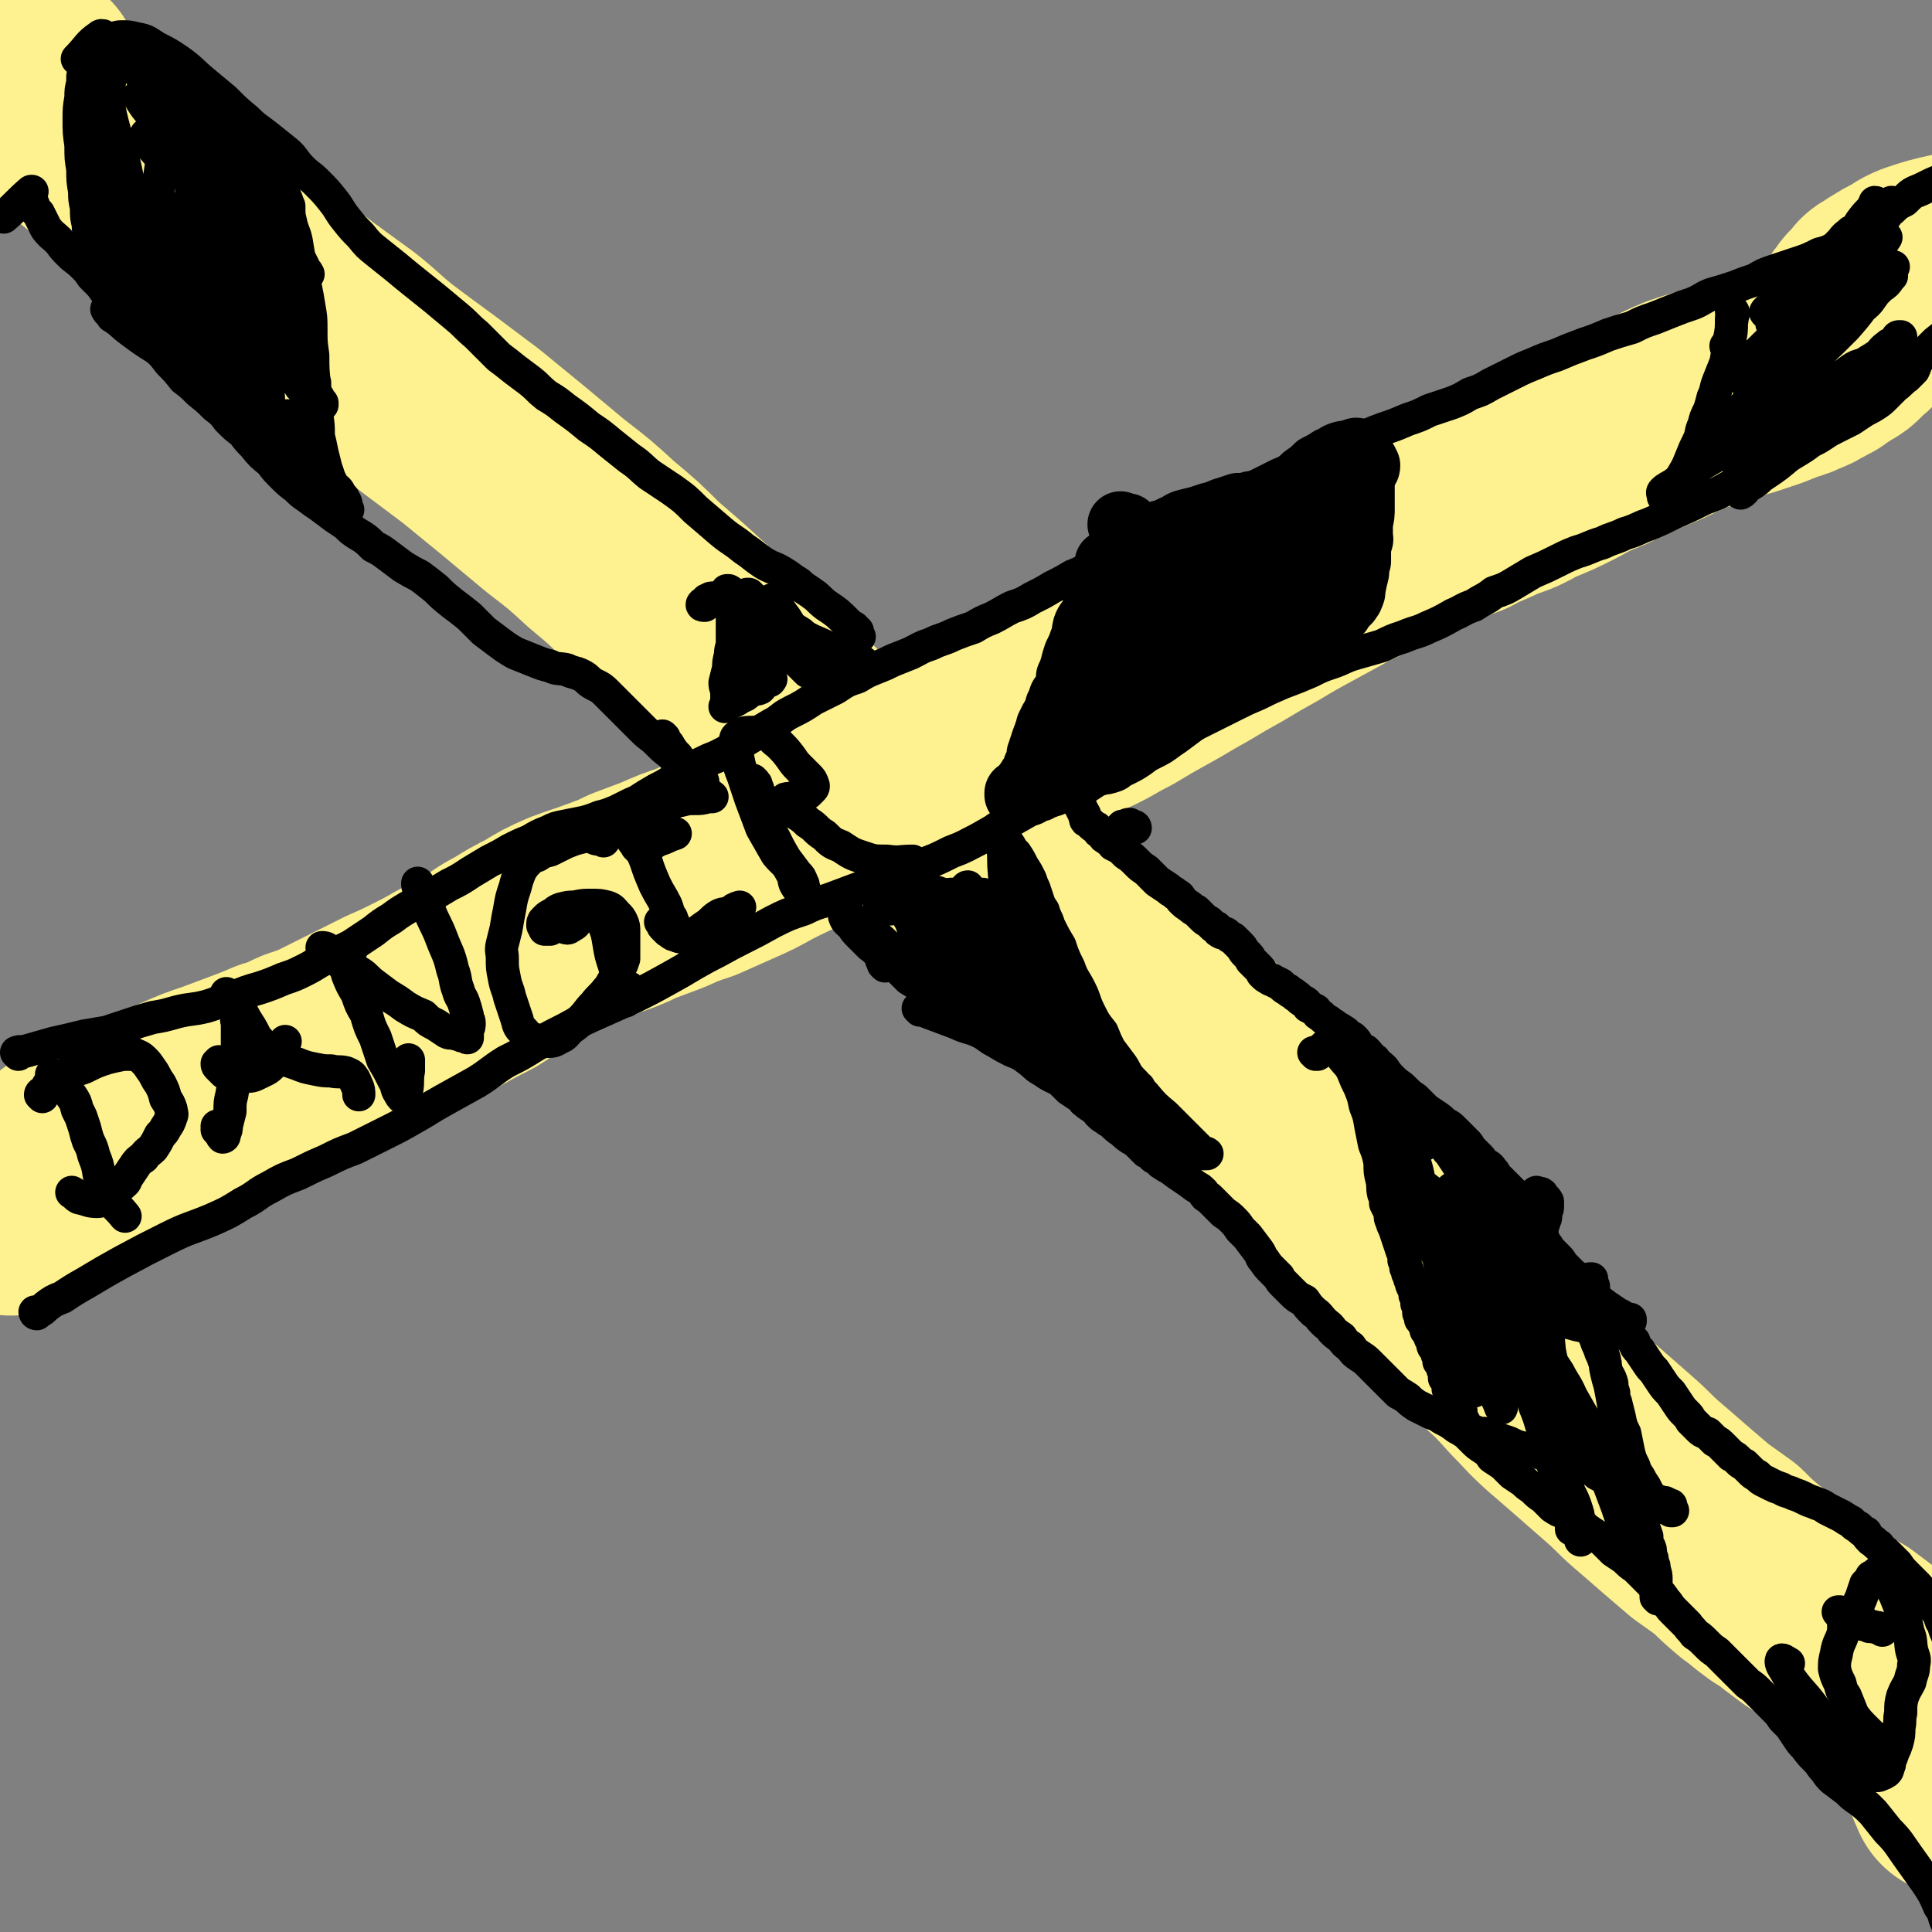
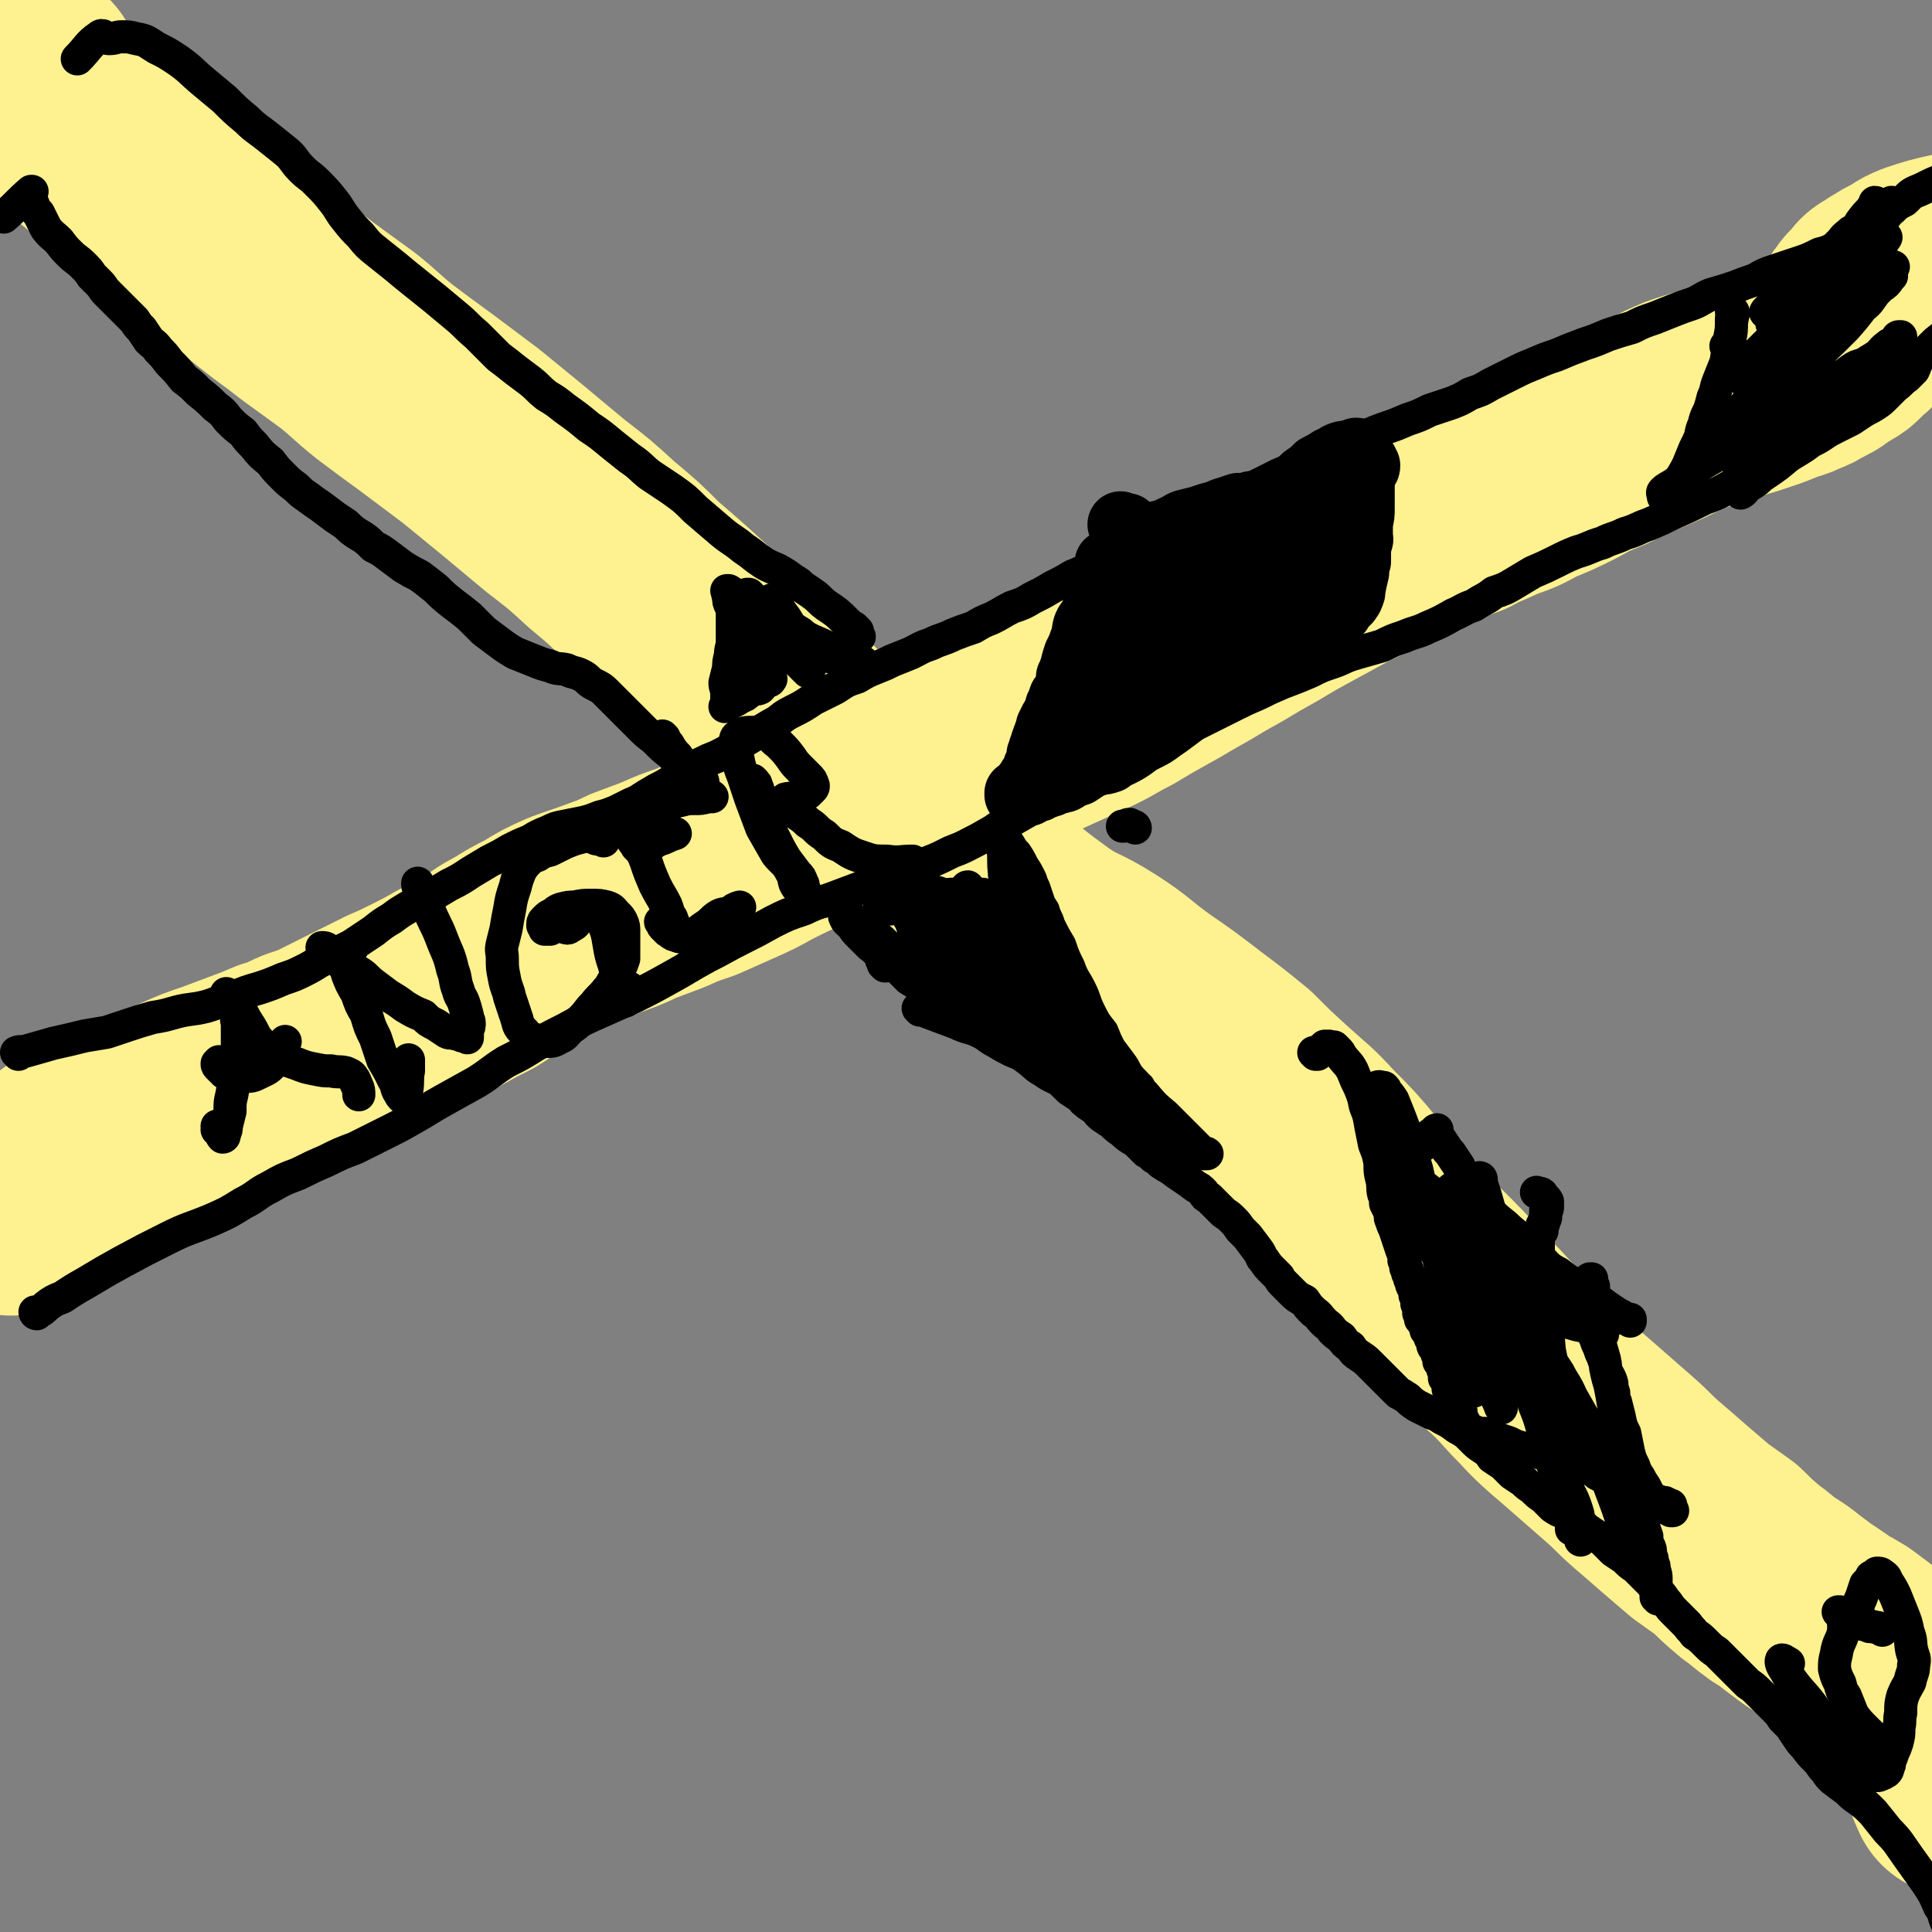
<svg xmlns="http://www.w3.org/2000/svg" viewBox="0 0 1050 1050" version="1.1">
  <rect x="0" y="0" width="1050" height="1050" fill="#808080" stroke="none" />
  <g fill="none" stroke="#FEF190" stroke-width="120" stroke-linecap="round" stroke-linejoin="round">
    <path d="M17,42c-1,0 -2,-2 -1,-1 1,2 1,3 3,6 6,6 6,6 12,12 11,11 12,11 24,21 17,14 17,14 35,28 18,15 18,14 36,29 10,8 10,8 20,16 10,8 11,8 21,16 11,8 11,8 22,16 10,8 10,9 20,17 12,9 12,9 23,17 12,9 12,9 24,18 11,9 11,9 22,18 12,10 12,10 24,20 13,10 13,10 25,21 12,10 12,10 23,21 14,12 14,12 27,24 14,13 14,13 27,25 13,13 13,13 27,26 14,13 14,13 28,26 13,11 13,11 26,23 13,12 13,12 27,24 13,11 13,11 27,22 14,12 14,12 29,23 13,9 14,7 28,16 14,9 13,10 27,20 13,9 13,9 26,19 12,9 12,9 23,18 10,10 10,10 21,20 11,10 11,9 21,20 11,11 11,11 21,23 10,12 8,13 19,25 10,11 11,9 21,19 10,10 10,10 20,21 9,9 9,9 18,19 10,9 10,9 19,19 8,8 8,9 17,17 7,6 7,6 15,13 8,7 8,7 16,14 8,7 7,7 15,14 7,6 7,6 15,13 7,6 7,6 14,12 7,5 7,5 14,10 6,6 6,6 13,12 7,5 6,5 13,10 5,3 5,3 10,7 4,3 4,3 8,6 3,2 3,2 6,4 3,2 3,2 7,5 4,2 4,2 9,5 4,3 4,3 8,6 5,4 5,4 9,7 5,5 5,5 10,10 4,5 4,5 8,10 5,6 5,6 10,12 4,6 4,6 7,12 5,11 4,12 9,23 " />
    <path d="M6,655c0,-1 -2,-1 -1,-1 4,-4 5,-4 10,-8 9,-7 9,-7 18,-14 8,-6 8,-6 17,-10 8,-5 8,-4 16,-7 9,-4 10,-3 18,-7 9,-3 9,-5 17,-8 9,-4 9,-4 18,-7 8,-3 8,-3 16,-6 8,-3 8,-3 15,-6 8,-2 8,-3 15,-6 9,-3 9,-3 17,-7 8,-4 8,-4 16,-8 8,-4 8,-4 16,-8 7,-3 7,-3 15,-7 8,-4 8,-4 15,-8 9,-5 9,-5 17,-9 8,-5 8,-6 16,-10 8,-5 8,-5 16,-9 8,-5 8,-5 17,-9 8,-3 9,-3 17,-6 8,-3 9,-3 17,-7 8,-3 8,-3 16,-6 9,-4 9,-4 18,-7 9,-4 9,-4 18,-8 9,-4 9,-4 18,-9 10,-5 10,-5 19,-9 10,-5 10,-5 20,-9 9,-4 9,-4 18,-8 9,-4 9,-4 19,-8 9,-4 9,-4 19,-7 9,-3 9,-3 18,-7 10,-3 10,-3 19,-7 10,-3 10,-3 19,-7 11,-5 11,-5 22,-10 11,-5 11,-6 21,-11 10,-6 10,-6 19,-11 11,-6 10,-6 21,-12 10,-6 10,-6 19,-11 10,-6 10,-6 19,-11 10,-6 10,-6 21,-12 11,-6 11,-6 22,-12 11,-5 11,-5 22,-11 11,-5 11,-4 21,-9 11,-5 11,-5 22,-9 9,-5 9,-4 19,-9 9,-3 9,-3 18,-8 10,-4 10,-4 20,-9 9,-5 9,-5 19,-9 8,-4 8,-4 17,-8 7,-3 7,-3 14,-6 8,-4 8,-4 15,-7 9,-3 9,-3 17,-5 7,-3 7,-3 14,-5 6,-2 6,-2 12,-4 5,-2 5,-2 10,-4 4,-1 4,-1 8,-3 3,-1 3,-1 6,-3 3,-1 3,-2 6,-3 2,-2 2,-1 4,-3 2,-1 2,-1 5,-3 2,-1 2,-1 4,-3 2,-2 2,-2 4,-4 2,-1 2,-2 3,-3 1,-2 1,-2 2,-3 1,-2 1,-2 3,-4 1,-2 1,-2 2,-3 2,-2 2,-2 4,-4 1,-2 1,-2 4,-3 2,-2 2,-2 4,-3 3,-2 3,-2 7,-4 4,-2 4,-3 9,-5 9,-3 9,-3 18,-5 " />
  </g>
  <g fill="none" stroke="#000000" stroke-width="18" stroke-linecap="round" stroke-linejoin="round">
-     <path d="M29,585c0,0 -1,-1 -1,-1 1,1 3,1 4,2 1,0 1,1 2,2 0,1 0,1 1,2 2,3 2,3 4,6 2,3 2,3 3,7 1,2 1,2 2,4 1,3 1,3 2,6 1,4 1,4 2,7 2,4 2,4 3,8 2,5 2,5 3,11 3,6 2,6 5,12 4,5 5,5 9,10 " />
-     <path d="M23,596c0,0 -1,-1 -1,-1 0,-1 1,-1 2,-2 1,-1 1,-1 2,-3 2,-1 2,-2 4,-3 3,-2 3,-2 7,-4 4,-2 4,-1 9,-3 6,-3 6,-3 12,-5 4,-1 4,-1 9,-2 3,0 3,0 6,0 2,1 3,1 5,3 2,2 2,2 4,5 3,4 2,4 5,8 2,4 2,4 3,8 2,3 2,3 3,6 0,2 1,2 0,4 -1,3 -1,3 -3,6 -1,2 -1,2 -3,4 -2,4 -2,4 -4,7 -2,2 -3,2 -5,5 -3,2 -3,2 -5,5 -2,3 -2,3 -4,6 -1,3 -1,2 -4,5 -1,1 -1,1 -3,3 -2,1 -2,2 -4,3 -3,1 -3,2 -5,2 -5,0 -5,-1 -10,-2 -2,-1 -2,-2 -4,-3 " />
    <path d="M131,553c0,0 0,-1 -1,-1 0,0 -1,1 -1,2 -1,0 0,1 0,1 0,3 0,3 0,5 0,6 0,6 0,12 0,6 0,6 -1,12 -1,5 -1,5 -2,11 -1,4 -1,4 -1,9 -1,4 -1,4 -2,8 0,2 0,2 -1,4 0,1 0,2 -1,2 0,0 -1,-1 -1,-2 -1,-1 -1,-1 -2,-2 0,-1 0,-1 0,-2 " />
    <path d="M124,541c0,0 -1,0 -1,-1 0,0 1,1 1,1 1,0 1,0 1,0 1,1 1,1 1,1 2,2 2,2 3,3 3,6 3,7 7,13 3,5 2,5 6,9 3,4 4,4 8,6 5,3 5,3 11,5 5,2 5,2 10,3 5,1 5,1 9,1 4,1 4,0 8,1 2,1 3,1 4,3 1,1 1,2 2,4 1,2 1,3 1,5 " />
    <path d="M120,578c0,0 -1,0 -1,-1 0,0 0,0 0,0 0,0 0,0 0,0 0,1 -1,1 -1,1 0,1 0,1 1,2 0,0 0,0 1,1 1,1 1,1 2,2 5,1 5,2 10,2 5,0 5,0 9,-2 4,-2 5,-2 8,-6 4,-4 3,-5 6,-11 " />
    <path d="M191,516c0,0 -1,-2 -1,-1 0,0 0,1 0,2 0,1 -1,1 -1,2 0,1 0,1 -1,2 0,0 0,0 0,1 0,1 0,1 0,2 1,3 0,3 1,6 2,5 2,5 5,10 2,6 2,6 5,11 2,7 2,7 5,13 2,6 2,6 4,12 3,5 3,5 6,11 2,3 1,4 3,7 1,2 2,3 2,2 1,0 2,-1 2,-3 1,-6 0,-6 1,-11 0,-3 0,-3 0,-6 " />
    <path d="M176,516c0,0 -1,-1 -1,-1 1,0 2,0 3,1 2,1 1,1 2,2 2,2 2,2 3,3 1,1 1,1 1,1 1,1 1,1 2,2 5,2 5,2 10,5 3,2 3,3 7,6 4,3 4,3 8,6 5,3 5,3 9,6 5,3 5,3 10,5 3,3 3,3 7,5 3,2 3,2 6,4 2,1 3,0 5,1 1,0 1,0 3,1 1,0 1,0 1,0 1,0 1,0 2,1 0,0 0,0 0,-1 0,-1 0,-1 0,-3 1,-2 1,-2 1,-4 0,-2 -1,-2 -1,-4 -1,-4 -1,-4 -2,-7 -1,-3 -2,-3 -3,-7 -2,-5 -1,-6 -3,-11 -2,-9 -3,-9 -6,-17 -3,-8 -4,-8 -7,-16 -3,-5 -3,-5 -5,-10 -1,-2 -1,-3 -1,-4 0,0 0,0 0,0 1,3 1,3 2,6 1,1 1,1 1,3 " />
    <path d="M328,457c0,0 -1,-1 -1,-1 -1,0 -1,0 -2,0 -1,0 -1,0 -3,-1 -1,0 -1,-1 -2,-1 0,0 0,0 -1,0 -1,0 -1,0 -3,1 -4,1 -4,1 -9,3 -4,2 -4,2 -8,4 -4,1 -4,1 -7,3 -3,1 -3,1 -5,3 -2,2 -2,2 -4,5 -2,5 -2,5 -3,9 -2,6 -2,6 -3,12 -1,5 -1,5 -2,11 -1,4 -1,4 -2,8 -1,4 0,4 0,8 0,5 0,5 1,10 1,6 2,6 3,11 2,6 2,6 4,12 1,4 1,4 4,7 2,3 3,3 6,4 3,1 3,1 6,1 3,0 4,0 7,-2 3,-1 3,-2 6,-5 3,-2 3,-2 6,-5 4,-4 3,-4 7,-8 3,-4 4,-4 7,-8 2,-2 2,-3 4,-6 1,-3 1,-3 3,-6 1,-2 1,-2 2,-5 0,-4 0,-4 0,-8 0,-3 0,-3 0,-7 0,-2 0,-3 -1,-5 -1,-2 -1,-2 -3,-4 -2,-2 -2,-3 -5,-4 -4,-1 -4,-1 -9,-1 -4,0 -4,0 -9,1 -3,0 -3,0 -7,1 -3,1 -3,2 -5,3 -2,1 -2,1 -3,2 -1,1 -1,1 -1,1 -1,1 -1,1 -1,3 1,1 1,1 1,2 2,0 2,0 3,0 2,-1 2,-3 4,-3 2,0 2,2 4,2 2,1 2,0 4,-1 2,-1 2,-2 3,-3 2,-2 1,-2 2,-3 1,-1 2,0 3,-1 1,0 1,-1 2,-2 2,0 3,-2 3,-1 3,3 3,5 4,9 2,5 2,5 3,11 1,6 1,6 3,12 1,5 1,5 3,10 1,3 0,3 1,6 1,2 1,2 2,3 0,0 0,-1 0,-1 1,-3 1,-3 2,-6 " />
    <path d="M345,457c-1,0 -1,-1 -1,-1 0,0 0,1 0,1 1,-1 0,-1 1,-2 0,0 1,1 1,1 0,0 0,0 0,0 1,1 1,1 2,3 1,4 1,4 3,9 2,6 2,6 5,13 3,6 3,5 6,11 2,5 1,6 3,10 1,3 2,2 3,4 1,2 1,2 1,3 0,0 1,0 1,-1 0,0 -1,0 -1,-1 0,-1 0,-1 -1,-2 -2,-3 -2,-3 -3,-6 -2,-3 -2,-3 -3,-5 " />
    <path d="M346,450c0,0 0,-1 -1,-1 0,0 0,1 -1,1 0,0 0,-1 0,-1 -1,0 -1,0 -1,0 0,-1 0,-1 1,-2 0,0 1,0 1,-1 3,-2 3,-2 6,-4 4,-2 5,-1 9,-3 5,-2 5,-3 10,-4 4,-1 4,-1 8,-1 3,0 3,0 7,-1 1,0 1,0 2,0 0,0 -1,-1 -2,-1 -1,0 -1,1 -2,1 " />
    <path d="M346,459c0,0 -1,-1 -1,-1 0,1 1,1 1,2 1,1 1,1 2,2 0,0 0,0 0,0 1,0 1,0 2,0 4,-2 3,-3 7,-5 2,-1 3,-1 5,-2 2,-1 2,-1 5,-2 " />
    <path d="M360,502c0,-1 -1,-1 -1,-1 0,0 0,0 1,1 0,1 0,1 1,2 1,1 1,1 2,2 2,1 1,1 3,2 4,1 5,2 8,1 3,0 3,-1 5,-2 2,-2 2,-2 5,-4 3,-2 3,-3 6,-5 3,-2 4,-1 7,-2 2,-2 2,-2 5,-3 " />
    <path d="M410,425c0,0 -1,-1 -1,-1 0,0 0,0 1,1 0,1 0,0 0,1 1,0 1,0 1,1 1,2 1,2 1,3 2,7 1,8 3,14 2,7 3,6 6,12 3,6 3,6 6,11 3,4 3,4 6,8 2,2 2,2 3,5 1,1 0,1 1,3 0,0 0,1 0,1 0,0 0,0 -1,0 -1,0 -1,0 -1,0 -2,-2 -2,-2 -3,-4 -1,-3 0,-3 -2,-6 -3,-6 -4,-5 -8,-10 -4,-7 -4,-7 -8,-14 -3,-8 -3,-8 -6,-16 -2,-6 -2,-6 -4,-12 -2,-5 -2,-5 -3,-10 -1,-3 -1,-3 -1,-7 0,-2 -1,-4 1,-5 3,-2 4,-2 9,-2 3,0 4,0 7,1 3,2 3,3 6,5 4,4 4,4 7,8 2,3 2,3 5,6 2,2 2,2 4,4 2,2 2,2 3,5 0,1 0,1 -1,2 -1,1 -1,1 -2,2 -2,1 -2,1 -4,2 -3,1 -3,0 -6,1 -2,0 -2,0 -3,1 -1,1 -1,1 0,2 2,2 2,2 4,3 5,4 5,3 9,7 5,3 4,4 9,7 4,4 4,4 9,6 6,4 6,4 12,6 6,2 6,2 13,2 7,1 7,0 14,0 " />
  </g>
  <g fill="none" stroke="#000000" stroke-width="36" stroke-linecap="round" stroke-linejoin="round">
    <path d="M610,286c0,0 -1,-1 -1,-1 0,0 1,1 2,1 0,0 0,0 1,0 0,0 0,0 0,0 1,0 1,0 1,1 1,0 1,0 1,1 0,1 0,1 0,2 0,3 0,3 -1,5 -1,5 0,6 -2,11 -1,3 -2,3 -4,5 -1,2 -1,2 -2,3 -1,2 -1,2 -2,4 -1,3 -1,3 -3,5 -2,3 -2,3 -4,5 -1,4 -1,4 -3,8 -1,2 -2,2 -3,5 -1,4 0,4 -2,8 -1,3 -1,3 -3,7 -1,3 -1,3 -2,7 -1,3 -1,3 -2,5 0,3 0,3 -1,6 -1,3 -1,3 -3,5 -1,3 -1,3 -2,5 -1,4 -1,4 -3,7 -1,2 -1,2 -2,4 0,2 -1,2 -1,4 -1,2 -1,2 -2,5 0,1 0,1 -1,3 0,1 0,1 -1,3 0,2 0,2 0,4 -1,1 -1,1 -2,3 0,1 0,1 -1,3 -1,2 -1,2 -2,3 -1,2 -1,2 -2,3 0,1 -1,1 -1,2 -1,1 -1,1 -2,2 -1,1 -1,0 -1,1 0,0 -1,1 -1,1 0,0 0,0 0,-1 1,0 1,0 1,0 0,0 0,0 0,0 0,0 0,0 0,0 1,0 1,0 2,0 0,0 0,0 0,0 1,0 2,0 3,0 0,-1 0,-1 1,-1 1,0 1,0 2,-1 2,0 2,0 3,-1 1,-1 1,-1 3,-1 1,-1 1,-1 3,-1 2,-1 1,-1 3,-2 1,0 1,1 2,0 3,0 3,-1 5,-2 2,-1 2,-1 5,-2 3,-2 3,-2 6,-4 3,-1 3,-1 6,-2 2,0 2,0 5,-1 2,-2 2,-2 5,-3 4,-2 4,-2 7,-4 4,-3 4,-3 8,-5 4,-2 4,-2 8,-5 3,-2 3,-2 7,-5 4,-3 4,-3 8,-6 4,-3 4,-3 8,-6 3,-2 3,-2 6,-4 3,-2 3,-1 7,-3 2,-1 2,-1 4,-2 2,-1 2,-1 4,-2 1,0 1,0 2,0 1,0 1,0 2,-1 2,0 2,0 4,-1 1,-1 1,-1 3,-2 0,0 0,0 1,0 1,-1 1,-1 3,-1 1,-1 1,-1 3,-2 1,0 1,0 3,0 1,-1 1,-1 1,-1 2,-1 2,-2 4,-3 1,-1 1,-1 3,-1 2,-2 2,-2 4,-4 1,-1 1,-1 2,-3 2,-2 2,-2 4,-4 1,-2 1,-2 3,-4 3,-2 3,-2 6,-5 1,-1 1,-1 2,-2 1,-1 1,-1 3,-2 0,-1 0,-1 1,-2 1,-1 1,-1 3,-3 0,0 0,0 0,0 1,-1 1,-1 1,-2 1,0 1,-1 1,-1 1,-2 1,-2 1,-4 1,-5 1,-5 2,-9 0,-3 0,-3 1,-6 0,-3 0,-3 0,-6 0,-3 0,-3 1,-6 0,-4 0,-4 0,-9 1,-4 1,-4 1,-8 0,-5 0,-5 0,-9 0,-3 0,-3 0,-7 0,-1 0,-1 1,-2 0,-1 0,-1 0,-2 0,-1 0,-1 1,-2 0,0 0,0 0,0 0,0 0,1 0,0 1,0 1,0 1,-1 0,0 0,0 -1,-1 0,0 0,0 0,-1 -1,-1 -1,-1 -2,-2 0,-1 0,-1 -1,-2 0,0 0,0 -1,-1 0,0 0,-1 -1,-1 -1,0 0,1 -1,1 -3,1 -4,0 -7,1 -3,1 -3,2 -6,3 -3,2 -3,2 -7,4 -3,3 -3,3 -6,5 -3,2 -2,3 -5,5 -2,2 -2,2 -5,3 -2,2 -2,2 -4,3 -2,1 -2,1 -3,2 -1,0 -1,0 -3,1 -2,0 -2,0 -4,1 -3,0 -3,0 -6,0 -3,1 -3,1 -7,1 -3,1 -3,1 -6,2 -4,1 -4,2 -9,3 -3,1 -3,1 -6,2 -4,1 -4,1 -8,2 -3,1 -3,2 -6,3 -4,2 -4,2 -8,3 -3,2 -3,2 -6,3 -3,2 -2,2 -5,4 -2,1 -2,1 -5,3 -2,1 -2,1 -4,2 -2,1 -2,1 -3,2 -2,1 -2,1 -4,2 0,0 -1,0 -1,0 1,0 1,0 2,0 2,-1 1,-1 3,-2 3,-1 4,-1 7,-1 6,0 7,1 13,0 10,-1 10,-1 20,-4 11,-3 11,-3 21,-6 8,-3 8,-4 17,-8 6,-3 6,-3 12,-6 3,-1 3,-1 5,-3 1,0 1,-1 0,0 -2,3 -2,3 -4,7 -4,5 -4,5 -8,10 -4,5 -4,5 -8,9 -4,3 -4,3 -8,6 -5,3 -6,3 -11,6 -6,4 -6,4 -12,8 -8,5 -8,5 -16,10 -9,6 -9,5 -18,11 -7,5 -7,5 -14,9 -3,2 -3,3 -7,5 -1,1 -3,2 -3,2 0,0 2,-1 4,-3 4,-2 4,-2 8,-5 8,-5 7,-5 15,-10 9,-6 9,-6 19,-11 12,-7 12,-7 25,-14 12,-7 12,-8 24,-14 9,-6 9,-6 19,-11 6,-3 6,-3 13,-6 2,0 3,-1 4,0 0,0 -2,1 -3,2 -4,3 -4,3 -8,5 -6,3 -6,3 -11,6 -7,5 -7,5 -13,10 -9,8 -8,8 -16,16 -9,8 -9,8 -18,15 -11,10 -12,10 -24,19 -11,9 -11,8 -23,17 -6,5 -6,5 -12,10 -3,3 -3,3 -6,5 0,1 -1,1 -1,1 0,-1 1,-1 3,-2 4,-4 4,-4 8,-7 7,-5 7,-6 15,-11 12,-7 12,-6 24,-13 14,-9 14,-9 27,-18 14,-9 14,-10 28,-19 13,-9 13,-8 26,-17 7,-4 7,-4 13,-8 3,-2 5,-3 6,-3 1,0 -1,2 -3,3 -6,4 -6,4 -12,8 -10,6 -10,5 -20,13 -10,8 -9,9 -18,17 -9,8 -9,8 -18,16 -5,4 -5,4 -10,8 -4,4 -5,4 -9,7 -3,3 -3,3 -5,5 -2,2 -2,1 -4,3 -1,1 -1,1 -2,2 -1,0 -1,0 -1,0 0,0 1,0 1,0 2,-1 2,-1 3,-2 3,-2 3,-2 6,-3 2,-1 3,0 5,0 4,-1 4,-2 8,-3 4,-2 4,-2 8,-4 5,-4 5,-4 11,-7 6,-4 6,-4 12,-7 7,-4 7,-4 13,-8 5,-2 5,-2 10,-5 3,-2 3,-2 7,-3 1,0 1,0 1,1 0,0 -1,0 -2,1 " />
  </g>
  <g fill="none" stroke="#000000" stroke-width="18" stroke-linecap="round" stroke-linejoin="round">
    <path d="M10,573c0,-1 -1,-1 -1,-1 2,-1 3,0 6,-1 7,-2 7,-2 14,-4 9,-2 9,-2 17,-4 6,-1 6,-1 12,-2 6,-2 6,-2 12,-4 6,-2 6,-2 13,-4 6,-1 6,-1 13,-3 8,-2 8,-1 16,-3 7,-2 7,-3 15,-5 7,-3 7,-3 14,-5 6,-2 6,-2 13,-5 6,-2 6,-2 12,-5 6,-3 6,-4 13,-7 6,-3 6,-3 12,-6 6,-4 6,-4 12,-8 5,-4 5,-4 10,-7 4,-3 4,-3 9,-6 6,-3 6,-3 12,-6 5,-3 5,-3 10,-6 6,-3 6,-3 12,-7 5,-3 5,-3 10,-6 6,-3 6,-3 11,-6 6,-3 6,-3 11,-5 5,-3 5,-3 10,-5 4,-2 4,-2 9,-3 5,-1 5,-1 10,-2 4,-1 4,-1 9,-3 4,-1 4,-1 9,-3 4,-2 4,-2 8,-4 5,-2 4,-2 9,-5 5,-3 5,-3 9,-5 5,-3 5,-3 10,-6 5,-3 5,-3 10,-6 4,-2 4,-2 9,-4 4,-2 4,-2 9,-5 5,-3 5,-3 10,-6 5,-3 5,-3 10,-6 6,-3 5,-4 11,-7 6,-3 6,-3 12,-7 6,-3 6,-3 12,-6 6,-4 6,-4 12,-6 5,-3 5,-3 10,-5 5,-2 5,-2 9,-4 5,-2 5,-2 10,-4 6,-3 5,-3 11,-5 6,-3 6,-2 12,-5 5,-2 5,-2 11,-4 5,-3 5,-3 10,-5 6,-3 5,-3 11,-6 6,-2 6,-2 11,-5 6,-3 6,-3 11,-6 6,-3 6,-3 11,-6 5,-2 5,-2 10,-5 5,-3 5,-3 11,-5 5,-3 6,-3 11,-5 6,-4 6,-4 12,-7 7,-4 7,-3 15,-7 6,-3 6,-3 13,-6 7,-4 7,-4 14,-7 7,-4 7,-4 14,-7 6,-3 6,-3 12,-6 7,-3 7,-3 14,-6 7,-4 7,-4 14,-7 7,-3 7,-3 14,-5 7,-4 7,-4 15,-7 6,-2 6,-2 13,-5 6,-2 6,-2 12,-5 6,-2 6,-2 12,-4 5,-2 5,-2 10,-5 6,-2 6,-2 11,-5 6,-3 6,-3 12,-6 6,-3 6,-3 11,-5 7,-3 7,-3 13,-5 7,-3 7,-3 15,-6 6,-2 6,-2 13,-5 6,-2 6,-2 13,-4 6,-3 6,-3 12,-5 5,-2 5,-2 10,-4 5,-2 5,-2 11,-4 5,-2 5,-3 10,-5 7,-2 7,-2 13,-4 5,-2 5,-2 11,-4 5,-3 5,-3 11,-5 6,-2 6,-2 12,-4 6,-2 6,-2 12,-5 4,-1 4,-1 8,-3 4,-2 4,-2 8,-4 4,-2 4,-2 7,-4 3,-1 3,-1 5,-3 3,-3 3,-3 6,-5 3,-2 2,-3 5,-5 3,-3 3,-3 7,-5 4,-4 4,-4 9,-6 6,-3 6,-3 13,-6 " />
    <path d="M20,714c0,0 -1,0 -1,-1 1,0 1,1 2,0 2,-1 2,-1 4,-3 4,-3 4,-3 9,-5 6,-4 6,-4 13,-8 10,-6 10,-6 19,-11 13,-7 13,-7 25,-13 12,-6 12,-5 24,-10 9,-4 9,-4 17,-9 8,-4 7,-5 15,-9 7,-4 7,-4 15,-7 8,-4 8,-4 15,-7 8,-4 8,-4 16,-7 8,-4 8,-4 16,-8 8,-4 8,-4 15,-8 9,-5 8,-5 17,-10 9,-5 9,-5 18,-10 8,-5 8,-6 16,-11 8,-4 8,-4 16,-9 9,-5 9,-5 17,-9 9,-5 9,-5 18,-9 9,-4 9,-4 18,-8 10,-5 10,-5 19,-10 11,-6 10,-6 21,-12 10,-5 9,-5 19,-10 8,-4 8,-4 17,-9 8,-4 8,-4 17,-7 8,-4 8,-3 16,-6 8,-3 8,-3 16,-6 8,-2 8,-2 16,-5 8,-3 8,-3 16,-7 8,-3 8,-3 16,-7 8,-3 7,-3 15,-7 7,-4 7,-4 14,-8 7,-4 7,-4 14,-8 7,-4 7,-4 15,-9 7,-3 7,-3 14,-7 8,-4 8,-4 17,-9 8,-4 8,-4 16,-8 8,-4 8,-4 17,-8 8,-4 8,-4 16,-8 8,-4 8,-4 16,-8 6,-3 6,-3 13,-6 6,-3 6,-3 13,-6 8,-3 8,-3 15,-6 6,-3 6,-3 12,-5 6,-2 6,-3 13,-5 7,-2 7,-2 14,-4 6,-3 6,-3 12,-5 7,-3 7,-2 13,-5 7,-3 7,-3 14,-7 5,-2 5,-3 11,-5 6,-4 6,-3 11,-7 6,-2 6,-2 11,-5 5,-3 5,-3 10,-6 7,-3 7,-3 13,-6 6,-3 6,-3 11,-5 7,-2 7,-3 14,-5 6,-3 6,-2 12,-5 7,-2 7,-3 13,-5 7,-3 7,-3 13,-6 9,-4 9,-4 17,-8 8,-3 8,-3 15,-7 7,-3 7,-3 14,-7 5,-3 5,-3 10,-5 5,-3 5,-3 10,-6 5,-3 5,-3 9,-6 4,-2 4,-2 7,-4 3,-2 3,-2 7,-4 4,-2 4,-2 8,-4 3,-2 3,-2 6,-4 3,-2 4,-2 7,-4 3,-2 3,-2 6,-5 2,-2 2,-2 5,-5 3,-2 3,-3 6,-5 2,-2 2,-2 4,-4 1,-2 1,-3 2,-5 2,-2 2,-2 4,-4 3,-3 3,-3 6,-6 6,-5 6,-4 13,-9 " />
    <path d="M939,189c0,0 -1,0 -1,-1 1,0 1,0 2,-1 0,-1 0,-1 0,-3 1,-5 1,-5 1,-11 1,-2 1,-2 1,-3 0,-1 -1,-1 -1,-1 0,2 1,3 0,6 0,5 0,5 -1,10 -1,6 -1,6 -2,12 -2,5 -2,5 -4,10 -2,5 -1,5 -3,9 -1,4 -1,4 -2,7 -2,4 -2,4 -3,8 -2,4 -1,5 -3,9 -2,4 -2,4 -4,9 -2,5 -2,5 -5,10 -2,4 -2,4 -4,9 -1,2 -1,2 -2,4 -1,2 -1,1 -1,3 -1,0 -1,1 -1,1 0,-1 1,-2 1,-3 0,-1 -1,-1 -2,-2 -1,-1 -1,-1 -1,-1 0,-2 -1,-2 0,-3 2,-2 3,-2 6,-4 4,-3 4,-3 8,-6 7,-5 7,-5 14,-9 7,-4 7,-5 14,-9 8,-5 8,-4 16,-9 8,-5 8,-5 15,-10 6,-4 5,-4 11,-7 4,-3 5,-3 9,-6 5,-3 5,-3 9,-6 3,-2 3,-2 7,-3 1,-1 2,-1 3,-2 1,0 1,-1 2,-1 1,-1 1,-1 2,-1 0,0 0,0 0,0 1,-1 1,-1 1,-1 0,0 0,0 1,-1 1,0 1,0 2,-1 0,0 0,0 1,-1 1,-1 1,-1 1,-1 1,-1 1,-1 2,-2 1,-1 1,-1 2,-2 0,0 0,0 1,-1 0,0 0,-1 1,-1 0,0 0,0 1,0 0,0 0,0 0,0 -1,1 -1,0 -2,1 -1,1 0,1 -1,2 -1,3 -1,3 -3,5 -2,4 -2,4 -5,8 -5,5 -5,5 -9,10 -9,10 -9,10 -18,18 -11,10 -11,10 -21,19 -8,7 -8,7 -17,13 -4,4 -4,3 -8,6 -1,1 -1,2 -3,3 0,0 0,0 0,0 1,-2 2,-2 3,-3 3,-3 3,-3 6,-5 5,-4 5,-4 9,-7 7,-5 8,-5 15,-10 5,-4 5,-5 11,-9 6,-5 6,-5 12,-10 6,-6 7,-6 13,-13 4,-5 2,-7 6,-12 3,-5 4,-4 7,-8 1,-1 0,-2 0,-3 -1,-1 -1,-1 -2,0 -3,2 -3,3 -6,6 -4,5 -3,5 -7,10 -6,7 -6,8 -13,14 -10,8 -11,7 -23,14 -9,6 -10,5 -19,11 -6,3 -5,5 -10,8 -2,1 -5,0 -5,-1 0,-2 2,-4 4,-7 3,-5 4,-4 8,-9 5,-8 5,-8 11,-15 7,-10 7,-10 14,-19 6,-6 6,-6 12,-12 6,-6 6,-6 12,-12 6,-7 6,-7 12,-14 4,-5 4,-5 8,-11 2,-2 2,-2 4,-5 1,-1 1,-1 1,-1 -1,2 -2,2 -4,4 -3,5 -3,5 -7,10 -7,9 -7,10 -15,19 -12,12 -12,12 -25,23 -11,10 -11,10 -23,19 -5,4 -5,5 -10,8 -3,2 -5,4 -6,3 0,0 2,-2 4,-4 7,-8 6,-9 14,-16 9,-8 10,-6 19,-14 8,-7 8,-7 15,-15 7,-6 7,-6 13,-11 5,-5 6,-4 11,-9 4,-3 4,-3 7,-6 3,-2 3,-2 5,-5 0,0 0,0 1,-1 0,0 0,-1 -1,0 -1,1 -1,1 -3,2 -2,4 -2,4 -5,7 -3,4 -3,5 -7,8 -6,6 -6,6 -12,11 -6,5 -6,5 -13,10 -5,3 -5,3 -9,5 -1,1 -2,0 -2,0 0,-2 1,-3 3,-5 4,-7 3,-8 8,-14 3,-5 4,-4 7,-8 6,-5 6,-4 11,-10 5,-5 5,-5 9,-11 3,-5 3,-6 7,-11 2,-2 2,-2 4,-5 0,0 0,0 0,0 -2,3 -2,2 -4,5 -3,5 -3,5 -7,11 -6,9 -6,9 -13,17 -12,13 -12,12 -25,23 -10,9 -10,9 -20,16 -4,3 -6,4 -9,5 -1,0 -1,-2 0,-3 3,-5 3,-6 7,-10 9,-9 9,-9 18,-17 7,-6 8,-5 15,-11 6,-4 5,-5 11,-10 5,-6 5,-6 11,-12 4,-3 4,-3 7,-7 2,-2 2,-2 4,-4 0,0 0,-1 0,-1 -1,1 -1,1 -2,2 -3,3 -2,3 -5,7 -6,6 -6,6 -13,13 -8,7 -7,7 -16,15 -6,5 -6,5 -13,10 -2,2 -3,3 -5,4 -1,0 0,-1 0,-2 4,-4 4,-4 8,-8 5,-5 5,-6 10,-11 4,-5 5,-5 10,-11 5,-6 4,-7 9,-14 4,-7 4,-7 8,-15 3,-4 4,-4 7,-8 1,-1 2,-3 1,-3 0,1 -1,2 -2,4 -3,3 -3,3 -6,7 -5,9 -5,10 -11,18 -7,9 -7,9 -15,18 -6,7 -6,7 -13,13 -3,4 -4,4 -7,6 -1,1 -2,0 -2,0 1,-2 2,-3 4,-5 4,-6 4,-6 9,-12 7,-7 8,-6 14,-14 4,-3 3,-4 6,-8 2,-3 2,-3 5,-6 2,-3 3,-3 5,-5 0,0 0,0 0,0 -4,5 -4,5 -8,9 -6,6 -6,7 -13,13 -6,6 -6,6 -13,12 -4,4 -4,5 -9,8 -1,1 -2,2 -3,2 -1,0 0,-1 0,-1 3,-3 3,-3 6,-6 5,-4 5,-4 10,-8 5,-4 5,-4 10,-8 5,-4 5,-5 9,-9 7,-6 7,-6 14,-12 9,-8 9,-8 19,-16 " />
    <path d="M617,450c0,0 0,-1 -1,-1 -1,0 -1,0 -2,-1 -2,0 -2,1 -3,1 -1,0 -1,0 -1,0 " />
-     <path d="M582,429c0,0 0,-1 -1,-1 0,0 0,0 0,0 -1,1 -1,0 -1,0 0,0 0,0 -1,0 0,0 0,0 0,0 0,1 0,1 1,1 0,1 0,1 1,2 3,3 3,3 6,7 1,2 1,2 2,4 1,1 0,1 1,3 0,1 0,1 1,1 1,1 1,1 2,2 1,1 1,1 3,2 1,2 1,2 3,3 1,2 1,2 3,3 2,2 2,1 3,3 2,1 2,1 4,2 2,2 2,2 3,3 3,2 3,2 6,5 2,2 2,2 5,4 3,3 3,3 6,6 3,2 3,2 6,4 2,2 2,1 4,3 2,1 2,1 3,3 2,2 2,2 5,4 1,1 1,1 3,2 1,1 1,1 3,3 2,2 2,2 4,3 1,1 1,1 2,2 1,1 1,1 2,1 1,2 1,2 3,3 2,0 2,0 3,1 1,1 1,1 3,2 2,2 2,2 4,4 2,2 1,2 3,4 2,2 2,2 3,4 2,2 2,2 3,3 2,2 2,2 3,4 2,2 2,2 4,3 1,1 1,0 2,1 2,1 2,1 4,2 2,2 2,2 4,3 2,2 2,1 4,3 2,1 2,2 4,3 2,1 2,1 3,3 2,1 2,1 4,2 1,2 1,2 3,3 2,2 2,2 4,3 2,2 2,1 4,3 2,1 2,1 5,3 2,2 2,2 4,3 2,2 2,2 3,4 2,2 2,2 4,3 3,3 2,3 5,5 2,3 2,2 5,5 2,3 2,3 5,6 3,3 3,2 6,5 3,3 3,3 6,5 3,3 3,3 6,6 3,2 3,2 6,4 3,2 2,2 5,4 2,1 2,1 4,3 2,2 2,2 3,3 2,2 2,2 4,4 1,1 1,1 2,3 2,2 2,2 4,4 2,2 2,2 3,4 3,2 3,1 5,4 2,2 1,2 3,4 2,2 2,2 4,4 2,2 2,2 4,4 2,2 2,2 3,5 2,2 2,2 4,5 2,2 1,2 3,5 1,2 1,2 3,5 1,2 1,2 3,4 1,2 1,2 2,4 1,1 1,1 2,3 2,2 2,2 4,4 2,2 2,2 3,4 2,2 2,2 4,4 2,2 2,2 5,4 2,2 2,2 4,4 1,2 1,2 3,4 2,2 2,2 4,4 2,2 2,2 4,4 3,2 3,2 5,5 2,3 2,3 5,6 2,4 2,4 5,7 1,3 1,3 3,5 2,3 2,3 4,6 2,3 2,3 4,5 2,3 2,3 4,6 2,3 2,3 5,6 2,3 2,3 4,6 2,3 2,3 4,5 2,2 2,2 3,4 2,2 2,2 4,4 2,2 2,2 5,3 2,2 2,2 4,4 2,1 2,1 4,3 1,1 1,1 3,3 1,1 1,1 2,2 2,1 2,1 4,3 1,1 1,1 3,2 2,2 2,2 3,3 2,2 2,2 4,3 2,2 2,2 4,3 2,1 2,1 4,2 2,1 2,1 5,2 3,2 3,1 7,3 3,1 3,1 7,3 2,1 3,1 5,2 3,1 3,1 6,3 2,1 2,1 4,2 2,1 2,1 4,2 3,2 3,2 5,3 2,2 2,2 4,3 2,2 2,2 4,3 1,2 1,2 3,4 2,1 2,2 4,3 2,3 2,2 5,5 2,2 2,2 5,5 2,3 2,3 5,6 2,2 2,2 4,4 3,3 3,3 5,6 3,3 3,3 5,5 1,3 1,3 3,5 1,2 1,2 2,5 2,3 1,3 3,7 2,6 2,6 5,12 " />
    <path d="M467,503c0,0 0,-1 -1,-1 0,-1 0,0 -1,-1 0,0 0,-1 -1,-1 -1,-1 -1,-1 -1,-1 0,0 0,0 -1,-1 0,0 0,0 0,0 -1,0 -1,0 -2,0 0,-1 0,-1 0,-1 0,0 0,0 0,0 -1,0 -1,0 -1,0 0,0 0,1 0,1 1,3 2,3 4,5 2,3 2,3 5,6 3,3 3,3 5,5 3,2 2,2 5,4 2,2 2,2 5,4 2,2 3,2 5,4 3,3 3,3 6,6 3,2 4,2 7,5 5,3 5,2 9,5 4,3 4,3 8,6 3,3 3,3 7,5 3,2 3,2 5,4 4,2 4,2 7,4 3,1 3,1 7,3 2,1 2,1 4,3 3,1 3,1 5,3 3,1 3,1 5,3 3,2 3,2 6,4 3,2 3,2 6,4 3,3 3,3 6,6 3,3 3,3 5,5 3,2 3,2 6,4 2,1 1,2 3,3 2,2 3,2 4,3 2,1 2,1 3,3 2,2 2,2 4,3 2,2 2,1 3,2 3,3 3,3 6,5 2,2 2,2 5,4 2,1 2,1 4,3 2,2 2,2 4,4 2,1 2,1 4,3 2,1 2,1 4,3 3,2 3,2 5,3 4,3 4,3 7,5 3,2 3,2 7,5 2,1 2,1 4,3 1,2 1,2 3,3 2,2 2,2 4,4 2,2 2,2 4,4 3,2 3,2 5,4 2,2 2,2 4,5 2,2 2,2 4,4 3,4 3,4 6,8 2,3 1,3 3,5 2,3 2,3 5,6 1,1 1,1 3,3 1,2 1,2 3,4 2,2 2,2 4,4 3,3 3,3 7,5 2,3 2,3 5,6 3,2 3,3 5,5 3,3 3,2 5,5 2,2 2,2 5,4 2,3 2,3 5,5 2,3 2,3 5,5 3,2 3,2 5,4 2,2 2,2 4,4 2,2 2,2 4,4 3,3 3,3 6,6 1,1 1,1 2,2 2,1 2,1 5,3 2,2 2,2 5,4 4,2 4,2 8,4 3,1 3,1 6,3 4,2 4,2 8,5 2,1 2,1 5,3 2,2 2,2 4,4 2,2 2,2 5,4 3,2 3,2 5,5 3,2 3,2 6,4 3,3 3,3 5,5 3,2 3,2 6,4 2,2 2,2 5,4 3,3 3,3 6,5 2,2 2,2 5,5 3,2 3,2 6,3 3,2 3,2 6,4 2,2 2,2 4,3 2,2 2,2 5,4 3,2 3,2 6,4 3,3 3,3 6,6 3,2 3,2 6,4 3,3 3,3 6,5 3,3 3,3 6,6 3,3 3,3 5,6 3,3 3,3 5,6 2,2 2,3 4,5 2,2 2,2 4,4 2,2 2,2 4,4 2,3 2,2 4,5 3,2 3,2 6,5 3,3 3,3 6,5 3,3 3,3 5,5 3,3 3,3 6,6 3,3 3,3 6,6 3,2 3,2 6,5 2,2 2,2 4,4 2,2 2,2 5,5 2,2 2,2 4,5 2,2 2,2 4,4 2,3 2,3 4,6 2,3 2,3 4,5 3,4 3,4 6,7 3,3 2,3 5,6 2,3 2,3 4,5 4,3 4,3 8,6 3,3 3,3 6,5 4,3 4,3 8,7 4,5 4,5 8,10 6,6 6,7 11,14 5,7 5,7 10,14 4,6 4,6 7,13 3,4 2,5 4,9 3,6 3,5 5,10 " />
    <path d="M715,573c0,-1 -1,-1 -1,-1 0,0 1,1 2,1 0,0 0,-1 1,-2 1,-1 1,0 2,-1 0,0 0,-1 1,-1 0,-1 0,0 1,0 0,-1 1,0 1,0 0,0 0,-1 1,0 1,0 1,0 1,0 1,0 1,0 1,0 1,1 1,1 2,2 1,1 1,1 2,3 3,4 4,4 6,8 2,5 2,5 4,9 2,5 2,5 3,10 2,5 2,5 3,11 1,5 1,5 2,10 2,5 2,5 3,10 0,5 0,5 1,9 1,4 0,4 1,8 1,2 1,2 1,5 1,2 1,2 2,4 1,3 0,3 1,5 1,3 1,3 2,5 1,3 1,3 2,6 1,3 1,3 2,6 1,2 1,2 1,5 1,2 1,2 1,4 1,1 1,1 1,3 1,1 1,1 1,2 0,1 0,1 1,3 0,1 0,1 1,3 1,2 1,2 1,4 1,2 1,2 1,4 0,1 0,1 1,2 0,1 0,2 0,3 0,1 0,1 1,2 0,1 0,1 0,2 1,1 1,1 2,3 1,1 1,1 1,3 1,1 1,1 2,3 0,1 0,1 1,2 1,2 0,2 1,4 1,1 1,1 2,2 0,1 0,1 1,1 0,1 -1,1 -1,1 1,2 1,2 1,4 1,1 1,1 1,1 1,1 0,1 1,1 0,1 0,1 0,2 1,2 1,2 1,3 0,0 0,-1 0,0 0,0 0,1 0,2 1,1 1,1 2,2 0,1 0,1 0,3 0,0 0,0 0,1 1,0 1,1 2,1 0,1 0,1 1,1 0,0 0,0 0,0 0,0 0,0 0,0 0,1 0,1 1,1 0,0 0,1 0,1 0,1 1,0 1,1 0,1 0,1 1,2 0,1 0,1 0,2 0,2 0,2 1,3 0,1 0,1 0,2 0,1 0,1 0,1 1,1 1,1 1,2 1,1 1,1 1,2 1,0 0,0 1,1 0,0 0,0 0,0 0,1 0,1 0,1 0,0 0,1 0,1 0,0 0,-1 0,-1 1,0 1,0 1,1 1,0 1,0 1,0 1,0 1,1 2,1 1,0 1,0 1,1 1,0 1,0 2,0 2,0 2,0 3,0 1,1 1,1 3,2 2,0 2,0 4,1 3,1 3,1 6,2 4,2 4,2 8,3 3,1 3,1 7,2 3,1 3,1 6,2 2,0 3,-1 5,0 3,1 2,2 5,3 3,1 3,1 6,2 3,1 3,1 6,2 3,1 3,1 5,3 2,1 2,1 5,3 2,2 2,2 5,4 3,2 3,2 5,3 2,2 2,2 5,3 2,2 2,2 4,3 2,1 2,1 5,1 1,1 1,1 3,1 1,0 1,0 2,0 1,0 1,0 2,0 0,0 0,0 1,0 1,1 1,1 1,1 1,0 1,0 1,0 0,0 0,0 0,0 0,0 0,0 1,0 0,1 0,1 0,1 0,0 1,0 1,0 0,0 -1,0 -1,-1 0,0 0,1 0,1 0,-1 0,-1 0,-2 0,0 0,0 0,0 0,0 0,0 0,-1 -2,0 -1,-1 -3,-1 0,-1 -1,0 -1,0 -1,0 -1,0 -2,-1 -1,0 -1,0 -2,0 -1,-1 -1,-1 -2,-2 -1,-1 -1,-1 -2,-2 -1,-2 -1,-2 -2,-4 -2,-3 -2,-3 -3,-5 -2,-3 -2,-3 -3,-6 -2,-4 -2,-4 -3,-8 -1,-5 -1,-5 -2,-10 -2,-4 -2,-4 -3,-9 -1,-4 -1,-4 -2,-8 -1,-2 -1,-2 -1,-5 -1,-3 -1,-3 -1,-5 -1,-4 -2,-4 -3,-7 -1,-3 0,-3 -1,-5 -1,-3 -1,-3 -2,-5 -1,-3 -1,-3 -2,-5 -1,-3 -1,-3 -2,-5 -1,-2 -1,-2 -1,-5 0,-2 0,-2 0,-4 0,-3 0,-3 0,-5 0,-2 0,-2 0,-5 0,-1 0,-1 1,-3 0,0 0,0 0,-1 0,-1 0,-1 0,-2 0,0 0,0 0,-1 -1,-1 -1,-1 -1,-2 0,-1 0,-1 0,-2 0,0 -1,0 -1,0 0,1 0,1 0,1 0,0 0,0 0,1 0,1 0,1 0,2 0,3 0,3 0,7 1,4 1,4 2,8 1,5 1,5 2,11 2,7 2,7 4,14 1,7 1,7 3,14 1,5 1,5 2,11 2,5 2,5 3,10 2,5 2,5 3,10 1,5 1,5 2,10 1,6 1,6 2,12 1,5 1,5 3,11 1,4 0,4 2,8 0,2 0,2 1,5 1,2 1,2 2,5 0,3 0,3 1,5 1,2 1,2 1,5 1,2 1,2 1,4 1,2 1,2 1,4 1,3 1,3 1,5 0,2 0,2 0,5 1,1 1,1 1,3 0,1 0,1 0,2 0,0 0,1 0,1 0,0 0,-1 -1,-1 0,-1 0,-1 0,-2 0,-2 0,-3 -1,-5 -3,-5 -3,-5 -6,-10 -4,-7 -4,-7 -7,-15 -4,-8 -4,-8 -7,-17 -3,-8 -3,-8 -6,-16 -3,-8 -3,-8 -6,-15 -3,-8 -2,-8 -5,-15 -4,-7 -4,-7 -8,-14 -3,-7 -4,-7 -7,-13 -4,-6 -4,-6 -7,-13 -2,-5 -2,-5 -4,-11 -2,-4 -2,-4 -4,-8 -1,-2 -1,-2 -2,-5 -1,-2 -1,-2 -2,-4 0,-1 0,-1 0,-1 0,-1 0,-1 0,-1 0,0 0,0 1,0 0,0 0,0 0,0 1,2 1,2 1,5 2,4 2,4 3,8 3,9 4,9 6,17 3,11 3,11 5,22 3,12 3,12 5,24 2,11 2,11 3,22 0,8 0,8 1,15 0,4 0,4 1,8 0,2 0,2 0,5 0,1 0,1 0,2 0,0 0,0 1,0 0,0 0,0 0,-1 0,-1 0,-2 -1,-3 -1,-5 -1,-5 -2,-10 -3,-8 -3,-8 -5,-17 -4,-11 -4,-11 -7,-23 -4,-11 -4,-11 -8,-23 -3,-11 -3,-11 -6,-23 -3,-10 -3,-10 -5,-20 -2,-7 -2,-7 -4,-15 -1,-6 -1,-6 -2,-13 0,-4 0,-4 -1,-9 0,-3 0,-3 -1,-6 0,-1 0,-1 0,-3 0,-1 0,-1 0,-1 0,0 -1,0 -1,0 0,0 0,0 0,-1 -1,0 -1,0 -1,0 0,0 0,0 0,-1 -1,-1 -1,-1 -3,-1 -1,-1 -1,-1 -2,-2 -1,-2 -1,-2 -2,-3 -1,-2 -1,-2 -2,-3 -1,-2 -1,-2 -3,-4 -1,-1 -1,-1 -2,-3 -1,-1 -1,-1 -2,-2 -1,0 -1,0 -1,0 -1,0 -1,0 -2,0 -2,2 -3,1 -4,4 -2,4 -1,5 -1,10 1,8 1,8 1,15 1,9 1,9 1,19 0,8 0,8 1,17 0,7 0,8 1,15 1,6 2,6 3,13 1,5 1,5 2,10 1,3 1,3 2,6 1,1 1,1 2,2 0,1 0,1 1,1 0,0 0,0 0,0 0,-1 0,-1 0,-2 -1,-2 -1,-2 -2,-4 -2,-6 -2,-6 -4,-12 -2,-9 -3,-9 -5,-18 -3,-12 -2,-12 -5,-23 -3,-13 -3,-13 -6,-25 -3,-13 -3,-13 -7,-26 -2,-11 -2,-11 -6,-22 -2,-8 -2,-8 -5,-16 -2,-5 -2,-5 -4,-10 -2,-3 -2,-3 -4,-5 0,-1 0,-1 -1,-2 -2,0 -2,-1 -4,0 0,0 0,0 0,1 0,3 -1,3 0,5 1,4 3,3 4,7 2,4 1,5 2,10 1,5 2,5 4,11 3,7 3,7 6,15 3,8 3,8 6,16 4,10 4,10 8,19 4,9 4,9 9,19 4,9 4,9 9,17 4,9 4,9 8,18 4,7 4,7 7,14 2,5 2,5 5,9 0,2 0,2 1,3 0,1 1,1 1,0 0,0 0,0 0,0 -1,-2 -2,-2 -2,-4 -2,-6 -2,-6 -3,-13 -1,-10 0,-10 -1,-20 -1,-12 -2,-12 -4,-24 -1,-11 -1,-12 -3,-23 -1,-7 -1,-7 -2,-15 0,-3 0,-3 0,-7 0,-3 0,-3 0,-5 0,-2 0,-2 1,-3 0,0 0,-1 0,-1 0,0 1,0 1,1 0,1 0,1 0,2 1,3 1,3 2,6 2,7 2,7 4,14 2,10 1,10 3,21 3,12 2,12 5,23 2,12 2,12 6,23 2,10 3,10 6,20 2,7 1,7 3,14 2,5 2,5 4,9 2,3 1,4 4,6 1,2 1,2 2,3 1,0 1,0 1,0 1,-1 1,-2 2,-3 1,-5 1,-5 1,-9 0,-8 -1,-8 -2,-16 -2,-10 -2,-10 -4,-20 -1,-11 -1,-11 -2,-22 -1,-9 -1,-9 -3,-19 0,-5 0,-5 -1,-11 0,-3 0,-3 0,-7 0,-1 -1,-1 0,-3 0,-1 0,-1 0,-1 0,0 0,0 1,-1 0,0 0,0 1,-1 0,-1 0,-1 0,-3 1,-1 1,-1 1,-2 1,-2 1,-2 1,-3 0,-1 0,-1 0,-3 1,-1 1,-1 1,-2 0,-1 0,-2 0,-3 -1,-2 -2,-2 -3,-4 -1,-1 -2,0 -3,-1 " />
    <path d="M361,401c0,0 -1,-1 -1,-1 0,1 1,2 1,3 2,1 2,1 3,3 2,3 2,3 4,5 2,3 2,3 4,6 2,1 2,2 4,3 1,1 1,1 3,2 1,1 1,1 2,2 0,0 1,0 1,1 0,0 0,0 -1,0 -1,0 -1,0 -2,-1 -2,-1 -2,-1 -3,-2 -3,-2 -2,-2 -5,-4 -3,-4 -3,-4 -6,-8 -4,-3 -4,-3 -8,-7 -3,-3 -4,-3 -7,-6 -3,-3 -3,-3 -6,-6 -4,-4 -4,-4 -7,-7 -4,-4 -4,-4 -7,-7 -3,-3 -3,-3 -7,-5 -4,-2 -3,-3 -7,-5 -4,-2 -4,-1 -8,-3 -4,-1 -5,0 -9,-2 -4,-1 -4,-1 -9,-3 -5,-2 -5,-2 -10,-4 -5,-3 -5,-3 -9,-6 -4,-3 -4,-3 -8,-6 -4,-4 -4,-4 -8,-8 -5,-4 -5,-4 -9,-7 -5,-4 -5,-4 -9,-8 -5,-4 -5,-4 -9,-7 -4,-2 -4,-2 -9,-5 -4,-3 -4,-3 -8,-6 -4,-3 -4,-3 -8,-5 -4,-4 -4,-4 -9,-7 -3,-2 -3,-2 -6,-5 -3,-2 -3,-2 -6,-4 -4,-3 -4,-3 -8,-6 -3,-2 -3,-2 -7,-5 -3,-2 -3,-2 -6,-5 -4,-3 -4,-3 -7,-6 -4,-4 -4,-4 -7,-8 -5,-4 -5,-4 -9,-9 -3,-3 -3,-3 -6,-7 -4,-3 -4,-3 -8,-7 -3,-4 -3,-4 -7,-7 -4,-4 -4,-4 -9,-8 -4,-4 -4,-4 -8,-7 -4,-5 -4,-5 -8,-9 -3,-4 -3,-4 -6,-7 -2,-3 -3,-3 -5,-5 -2,-3 -2,-3 -4,-6 -2,-2 -2,-2 -4,-5 -2,-2 -2,-2 -4,-4 -3,-3 -3,-3 -6,-6 -3,-3 -3,-3 -5,-5 -2,-2 -2,-3 -4,-5 -2,-2 -2,-2 -4,-4 -2,-3 -2,-3 -5,-6 -3,-3 -4,-3 -7,-6 -3,-3 -3,-3 -6,-7 -3,-3 -4,-3 -7,-7 -2,-4 -2,-4 -4,-8 -2,-2 -2,-2 -3,-5 -1,-2 -1,-2 -1,-4 0,-1 0,-1 0,-2 0,-1 1,-1 0,-1 -7,6 -7,7 -15,14 " />
    <path d="M467,346c0,0 -1,0 -1,-1 0,0 0,0 0,0 0,-1 0,-1 0,-2 -1,-1 -1,-1 -2,-2 -2,-1 -2,-1 -4,-3 -5,-5 -5,-5 -11,-9 -4,-3 -4,-4 -7,-6 -4,-3 -5,-3 -8,-6 -5,-3 -4,-3 -9,-6 -5,-3 -5,-2 -10,-5 -6,-4 -5,-4 -11,-8 -6,-5 -6,-4 -12,-9 -7,-6 -7,-6 -14,-12 -6,-6 -6,-6 -13,-11 -6,-4 -6,-4 -12,-8 -5,-4 -5,-5 -11,-9 -5,-4 -5,-4 -10,-8 -6,-5 -6,-5 -12,-9 -6,-5 -6,-5 -13,-10 -5,-4 -5,-4 -10,-7 -5,-4 -4,-4 -9,-8 -4,-3 -4,-3 -8,-6 -5,-4 -5,-4 -9,-7 -6,-6 -6,-6 -12,-12 -6,-5 -5,-5 -11,-10 -6,-5 -6,-5 -12,-10 -5,-4 -5,-4 -10,-8 -5,-4 -5,-4 -11,-9 -5,-4 -5,-4 -10,-8 -5,-4 -5,-4 -9,-9 -4,-4 -4,-4 -8,-9 -4,-5 -3,-5 -7,-10 -4,-5 -4,-5 -9,-10 -4,-4 -4,-3 -8,-7 -5,-5 -4,-6 -9,-10 -5,-4 -5,-4 -10,-8 -5,-4 -6,-4 -11,-9 -6,-5 -6,-5 -12,-11 -6,-5 -6,-5 -12,-10 -6,-5 -6,-6 -13,-11 -6,-4 -6,-4 -12,-7 -5,-3 -5,-4 -11,-5 -4,-1 -4,-1 -8,-1 -3,0 -3,1 -7,1 -2,0 -3,-3 -5,-1 -6,4 -6,6 -12,12 " />
    <path d="M500,549c-1,-1 -1,-1 -1,-1 0,0 1,0 1,1 2,0 2,0 4,1 8,3 8,3 16,6 6,3 7,2 13,5 4,2 4,3 8,5 5,3 5,3 9,5 5,2 5,2 9,5 4,3 4,4 8,6 4,3 5,3 9,5 5,2 5,1 10,3 4,1 4,0 8,2 4,2 3,2 7,5 2,1 2,1 4,2 3,2 3,2 6,4 4,2 4,2 7,4 4,3 4,4 7,6 4,3 4,4 8,6 4,2 4,2 7,4 3,1 3,1 6,1 2,1 2,0 3,1 1,0 1,0 3,1 1,0 1,0 2,1 1,0 1,0 1,0 0,0 0,0 0,0 0,0 1,0 1,0 -1,-1 -2,0 -3,-1 -4,-4 -4,-4 -8,-8 -6,-6 -6,-6 -12,-12 -6,-5 -6,-5 -11,-11 -4,-4 -4,-4 -8,-9 -3,-4 -2,-4 -5,-8 -3,-4 -3,-4 -6,-8 -2,-4 -2,-4 -4,-9 -4,-5 -4,-5 -7,-11 -3,-6 -2,-6 -5,-12 -3,-6 -4,-6 -6,-12 -3,-6 -3,-6 -5,-12 -3,-5 -3,-5 -6,-11 -1,-4 -2,-4 -3,-8 -2,-3 -2,-3 -3,-6 -1,-3 -1,-3 -2,-6 -1,-2 -1,-2 -2,-5 -2,-4 -2,-4 -4,-7 -2,-4 -2,-4 -4,-7 -2,-2 -2,-2 -3,-4 -2,-3 -2,-3 -3,-6 -2,-1 -2,-1 -3,-3 0,0 0,0 0,-1 -1,0 -1,0 -1,0 0,0 0,0 1,1 0,1 0,0 1,1 0,1 0,1 -1,1 0,0 0,1 0,1 -1,0 -1,0 -1,-1 0,0 0,0 0,0 1,0 1,0 1,1 1,3 1,3 2,6 1,8 0,8 1,15 2,6 2,6 3,13 1,6 1,6 3,13 2,7 2,7 5,14 3,9 3,9 7,17 3,7 3,7 8,14 3,5 2,5 6,9 3,3 3,3 6,6 1,1 1,1 3,3 0,0 0,0 0,0 0,-1 0,-1 -1,-2 -1,-1 -1,-1 -2,-2 -1,-3 -1,-3 -3,-5 -4,-6 -4,-6 -8,-11 -6,-10 -6,-10 -12,-19 -5,-8 -6,-7 -11,-15 -4,-5 -4,-5 -7,-11 -2,-3 -2,-4 -4,-7 -2,-2 -3,-1 -5,-3 -2,-1 -1,-1 -3,-3 -2,-1 -3,-1 -5,-2 0,-1 0,-2 0,-2 -1,0 -1,1 -1,1 1,3 2,3 3,6 4,6 4,6 7,12 4,7 4,7 7,14 4,8 3,9 6,17 4,8 3,8 7,17 2,5 2,5 4,10 1,3 1,3 3,5 0,0 0,1 0,0 1,0 0,0 0,0 -1,-3 -1,-3 -2,-6 -2,-4 -2,-4 -5,-9 -4,-8 -4,-8 -8,-16 -4,-8 -4,-9 -8,-17 -4,-7 -4,-7 -9,-15 -3,-5 -4,-5 -7,-10 -2,-2 -2,-2 -3,-3 -1,-1 -2,-2 -3,-2 -1,0 -1,1 -2,2 -2,1 -3,0 -5,1 -2,2 -2,3 -2,5 0,3 0,3 1,6 1,5 1,5 2,10 2,8 2,8 4,16 1,8 2,8 3,16 1,6 0,6 1,11 1,1 1,2 1,2 0,1 0,0 0,-1 -1,-5 -1,-5 -2,-9 -2,-7 -1,-7 -4,-14 -3,-7 -4,-6 -8,-13 -4,-5 -4,-5 -8,-11 -2,-3 -2,-3 -3,-7 -1,-2 -1,-2 -2,-4 -1,-1 -1,-1 -2,-3 -1,-2 -1,-2 -2,-3 0,-1 0,-1 -1,-1 0,-1 -1,-1 -1,-1 0,0 0,1 0,1 0,1 0,1 -1,1 0,1 0,2 -1,3 -1,0 -1,1 -1,1 -3,-1 -3,-1 -6,-2 " />
    <path d="M417,366c-1,0 -1,-1 -1,-1 -1,0 0,1 0,1 0,0 0,0 0,0 -1,-1 -1,-1 -1,-2 -1,0 -1,0 -1,-1 -1,-2 -1,-2 -2,-4 -4,-7 -4,-7 -7,-14 -2,-4 -2,-4 -5,-9 -1,-3 -1,-3 -3,-7 -1,-2 -1,-2 -1,-5 -1,-1 0,-1 0,-2 0,-1 -1,-1 -1,-1 1,0 1,0 1,0 2,1 2,2 3,3 4,3 4,3 7,6 4,4 4,3 8,7 4,5 4,6 8,11 4,4 4,3 8,7 2,2 2,2 4,5 2,2 2,2 4,4 1,0 1,0 1,0 0,0 0,1 0,1 1,-1 1,-2 1,-2 -3,-4 -4,-4 -6,-8 -2,-4 -1,-4 -3,-9 -2,-5 -3,-5 -5,-10 -2,-3 -2,-3 -4,-6 -1,-2 -1,-2 -2,-4 0,0 -1,0 0,0 0,1 1,1 2,2 2,4 2,4 5,8 3,5 3,5 8,8 5,5 6,4 11,8 3,2 3,2 5,4 1,0 1,0 1,1 1,0 1,0 1,0 -2,0 -3,0 -5,-1 " />
-     <path d="M146,96c0,-1 -1,-1 -1,-1 0,-1 1,-1 2,-1 0,0 0,0 1,0 1,1 1,1 1,2 1,1 1,1 1,2 1,1 1,1 2,3 1,3 2,3 3,6 1,2 1,3 2,5 0,5 0,5 1,9 1,5 2,5 3,10 1,6 1,6 2,12 2,6 2,6 3,13 1,5 1,5 2,11 1,6 1,6 1,12 0,7 0,7 1,14 0,8 0,8 1,17 1,8 1,8 1,15 1,6 1,6 1,12 1,4 1,4 2,9 1,4 1,4 2,8 1,3 1,3 2,6 1,2 1,2 2,4 2,2 3,2 4,5 1,1 1,1 2,3 0,2 0,1 1,3 0,1 0,1 1,2 0,0 -1,-1 -1,-1 0,-1 0,-1 0,-2 0,-1 0,-1 -1,-2 0,-1 0,-1 -1,-2 0,0 0,0 -1,0 -1,-1 -1,-1 -1,-2 -1,0 0,-1 -1,-1 -1,-2 -1,-2 -2,-3 -2,-1 -2,-1 -3,-3 -2,-1 -2,-1 -5,-3 -2,-2 -2,-2 -5,-4 -4,-3 -4,-2 -7,-5 -4,-2 -3,-2 -6,-5 -4,-3 -4,-3 -7,-6 -3,-3 -3,-3 -6,-7 -4,-3 -4,-3 -8,-6 -4,-4 -5,-4 -9,-7 -4,-4 -4,-4 -8,-8 -3,-3 -3,-3 -7,-7 -2,-2 -2,-2 -4,-5 -3,-3 -3,-3 -5,-6 -3,-3 -3,-3 -5,-7 -1,-2 0,-2 -1,-3 0,-2 0,-2 -1,-3 -1,-2 -1,-2 -2,-3 -2,-2 -2,-2 -4,-4 -3,-3 -3,-3 -6,-6 -3,-2 -3,-2 -6,-4 -2,-2 -2,-2 -3,-4 -2,-2 -2,-2 -3,-3 -1,-1 -1,-1 -2,-2 -1,-2 -1,-2 -2,-3 -1,-3 -1,-3 -3,-5 -1,-2 -1,-2 -2,-3 -1,-1 -1,-1 -2,-2 0,-1 -1,-1 -1,-1 -1,-1 -1,-1 -3,-1 -1,-1 -1,-1 -2,-1 0,-1 0,-1 -1,-1 -1,0 -1,0 -1,0 -1,-1 -1,0 -1,0 0,-1 0,-1 -1,-2 0,-1 0,-1 0,-2 0,-2 0,-2 0,-4 -1,-3 -1,-3 -1,-6 -1,-4 -1,-4 -1,-9 -1,-5 -1,-5 -1,-9 -1,-6 -1,-6 -1,-12 -1,-6 -1,-6 -1,-13 -1,-7 -1,-7 -1,-14 0,-6 0,-6 1,-12 0,-4 0,-4 1,-8 0,-2 0,-2 0,-3 0,-1 0,-1 1,-2 0,0 0,0 0,0 0,0 0,0 0,-1 0,0 0,0 0,-1 0,0 0,0 0,-1 1,-1 1,-1 2,-2 1,-1 1,-1 1,-2 1,-1 1,-1 2,-1 0,-2 0,-2 1,-3 2,-1 2,-1 3,-3 1,-1 2,-1 3,-1 0,-1 0,-1 1,-1 0,0 0,0 1,0 0,-1 0,-1 0,-1 0,0 0,0 0,0 1,1 1,1 1,2 0,3 0,3 0,6 0,5 0,5 -1,9 -1,9 -1,9 -1,18 -1,12 0,12 0,24 0,8 -1,8 0,16 0,11 0,11 1,23 1,10 1,10 3,20 2,7 2,7 4,13 1,2 1,3 3,5 0,1 1,1 2,1 0,0 0,0 0,0 0,-1 0,-1 0,-3 -1,-5 -1,-5 -2,-10 -2,-8 -2,-8 -3,-16 -2,-9 -2,-9 -3,-18 -2,-13 -2,-14 -3,-27 -1,-9 -2,-9 -3,-18 -1,-9 -1,-9 -2,-17 0,-5 0,-5 -1,-10 0,-2 0,-3 1,-4 0,0 0,1 1,2 1,6 0,6 1,12 2,12 2,12 5,23 3,11 4,11 6,22 2,9 2,9 4,18 1,8 1,8 2,16 1,6 1,6 2,12 0,5 0,5 1,10 0,3 0,3 1,6 0,1 0,1 1,2 0,0 0,1 0,1 1,-1 1,-2 0,-3 0,-4 -1,-3 -1,-7 0,-8 0,-8 2,-15 1,-12 2,-11 4,-22 1,-13 1,-13 3,-26 1,-11 1,-11 2,-22 1,-6 1,-6 2,-13 1,-2 1,-3 2,-5 0,-1 0,-1 1,-2 0,0 0,0 1,0 0,1 0,1 0,1 1,2 1,2 1,4 1,4 0,4 1,8 1,7 2,6 4,13 1,10 1,10 2,21 0,14 0,14 1,28 0,15 0,15 0,29 0,10 0,10 0,21 0,5 0,5 0,11 0,2 0,4 0,4 0,0 0,-2 0,-4 0,-3 0,-3 0,-6 0,-6 0,-6 0,-12 1,-9 2,-9 2,-19 0,-14 -1,-14 -1,-28 1,-13 1,-13 2,-27 0,-10 0,-10 1,-21 1,-4 1,-4 2,-8 0,-1 1,-2 1,-1 0,2 0,3 0,5 0,8 0,8 -1,16 0,9 -1,10 0,19 2,10 4,9 6,19 3,10 2,10 4,20 2,9 1,9 3,17 1,7 0,7 2,14 1,6 1,6 3,12 1,5 1,5 3,10 1,3 1,3 2,7 1,1 1,1 1,2 1,0 1,-1 1,-1 0,-3 -1,-3 -1,-6 -1,-7 -2,-8 -2,-15 0,-10 2,-10 3,-20 1,-11 1,-11 1,-23 0,-10 0,-10 0,-19 0,-4 -1,-4 0,-8 0,-2 0,-3 0,-3 0,0 1,1 1,3 0,4 0,5 0,10 0,8 0,8 0,17 1,10 1,10 2,20 2,12 2,12 3,25 2,12 1,13 2,25 1,10 1,10 1,19 1,6 1,6 2,12 0,3 0,3 1,5 1,2 1,2 1,3 1,1 1,1 1,1 1,0 1,0 2,0 1,0 1,0 2,-1 1,-1 1,-1 1,-3 0,-2 0,-2 -1,-5 0,-3 1,-3 1,-6 0,-2 0,-2 0,-4 0,-1 0,-1 0,-1 0,0 0,0 0,0 0,1 0,1 -1,1 -1,1 -1,1 -2,1 -2,0 -2,0 -4,-1 -4,-1 -4,-2 -7,-4 -6,-3 -6,-3 -12,-7 -11,-6 -11,-6 -21,-12 -12,-7 -12,-7 -23,-14 -8,-5 -8,-5 -16,-11 -4,-3 -4,-4 -9,-7 -1,-2 -2,-2 -3,-4 0,0 0,0 1,0 3,1 3,2 5,3 6,4 5,4 11,7 7,3 8,2 15,5 9,3 8,4 17,8 7,4 7,4 14,8 6,4 6,4 11,9 4,4 4,4 7,8 2,2 2,2 3,4 1,2 0,2 1,4 0,0 0,0 0,0 0,0 0,-1 0,-1 -1,-3 0,-3 -2,-5 -3,-7 -4,-7 -8,-13 -6,-10 -6,-11 -13,-21 -8,-10 -9,-10 -18,-19 -8,-9 -8,-9 -17,-17 -4,-5 -4,-5 -10,-10 -2,-1 -2,-1 -4,-2 0,-1 0,0 0,0 0,1 0,1 1,2 3,3 3,3 7,6 9,6 10,5 19,11 14,7 14,6 28,14 11,7 10,8 21,15 6,4 6,3 12,7 2,1 2,1 3,2 1,0 1,1 1,1 -1,-1 -1,-1 -2,-2 -3,-2 -3,-2 -6,-4 -6,-6 -5,-7 -11,-14 -9,-9 -9,-9 -19,-17 -12,-11 -12,-10 -25,-21 -10,-8 -9,-8 -19,-16 -4,-3 -4,-3 -8,-6 0,-1 -1,-1 -1,-1 0,0 1,1 3,2 4,4 4,4 8,7 8,6 8,7 15,13 9,7 9,7 19,13 7,5 7,5 15,9 5,3 5,3 11,6 3,2 3,2 7,3 1,1 1,1 3,2 1,0 1,0 2,0 1,0 1,0 1,0 0,-1 -1,-1 -2,-2 -3,-2 -4,-2 -8,-5 -8,-7 -7,-8 -16,-16 -11,-11 -11,-11 -23,-21 -8,-6 -8,-6 -17,-12 -2,-1 -4,-2 -4,-1 0,0 2,1 4,4 7,10 6,11 13,21 8,11 9,11 18,21 8,10 8,10 15,20 5,7 5,7 10,14 4,6 5,5 9,10 4,3 3,4 7,7 1,2 1,2 3,4 2,2 2,2 5,4 1,1 1,1 2,1 1,1 1,1 2,2 0,0 0,0 1,0 0,0 0,1 0,1 0,0 0,-1 0,-1 -1,0 -1,0 -1,-1 -1,0 -1,-1 -1,-2 -1,-1 -1,-1 -2,-2 0,0 0,0 0,-1 0,-1 0,-1 0,-2 0,0 0,0 0,-1 0,-1 0,-1 0,-2 0,-1 -1,-1 -1,-3 -1,-4 0,-4 -1,-7 -2,-5 -2,-5 -4,-11 -2,-6 -2,-6 -5,-13 -5,-10 -5,-10 -10,-20 -7,-14 -7,-15 -16,-28 -10,-14 -10,-14 -22,-27 -9,-9 -9,-9 -19,-17 -4,-5 -4,-5 -10,-8 -1,-1 -2,-1 -3,-1 -1,0 -1,1 0,1 1,3 0,3 2,5 3,4 3,4 7,7 6,5 7,5 14,9 9,7 10,6 19,13 9,7 8,7 16,15 7,6 7,6 13,12 5,4 5,4 9,8 2,2 3,2 5,4 1,1 1,1 2,2 0,0 1,0 0,0 0,-1 0,-1 -1,-2 -2,-4 -2,-4 -4,-8 -5,-10 -4,-10 -10,-19 -8,-11 -8,-11 -17,-21 -11,-11 -11,-11 -23,-20 -10,-9 -11,-8 -21,-17 -5,-4 -4,-5 -8,-9 -2,-2 -2,-2 -4,-2 -2,0 -3,0 -3,1 0,2 1,3 3,6 4,5 4,5 8,9 7,6 7,5 14,11 9,7 8,7 17,14 6,4 7,4 14,8 4,2 4,2 9,3 2,1 3,1 5,0 1,0 1,-1 1,-1 0,-2 -1,-2 -1,-3 -1,-2 -1,-2 -2,-4 -3,-4 -3,-3 -7,-7 -8,-7 -8,-6 -16,-13 -11,-9 -10,-9 -22,-18 -9,-8 -9,-7 -19,-15 -6,-4 -5,-4 -11,-9 -1,-1 -2,-1 -3,-1 0,-1 1,0 2,1 3,3 3,3 7,6 8,6 8,6 15,12 10,6 9,7 19,13 7,4 8,4 15,8 5,3 5,3 10,5 2,1 2,1 5,1 0,0 0,0 1,-1 0,0 0,0 0,-1 -1,-1 -1,-1 -3,-3 -3,-3 -3,-3 -6,-7 -7,-6 -6,-7 -14,-12 -9,-7 -10,-7 -20,-13 -10,-5 -10,-5 -20,-10 -5,-3 -5,-4 -10,-7 -1,0 -1,-1 -2,0 0,0 0,1 0,1 2,3 2,3 5,5 5,5 6,5 12,10 6,5 7,5 13,10 " />
    <path d="M481,525c0,0 -1,-1 -1,-1 0,0 1,1 1,1 0,-1 -1,-1 -1,-2 -1,-1 -1,-1 -1,-3 -2,-3 -2,-3 -3,-7 -1,-2 -1,-3 -1,-5 0,0 0,0 1,0 2,2 1,2 3,3 3,3 3,3 7,5 4,3 4,3 8,6 5,3 5,4 10,7 6,3 7,2 13,6 8,6 8,7 16,14 8,6 8,7 17,13 8,6 9,6 17,12 8,4 8,4 15,9 5,3 5,3 9,6 3,2 3,2 6,4 1,0 2,1 2,1 0,0 0,-1 -1,-1 0,0 1,0 0,0 -3,-2 -3,-2 -6,-4 -7,-4 -7,-4 -14,-9 -10,-6 -11,-6 -21,-13 -11,-8 -11,-8 -21,-15 -8,-6 -8,-6 -16,-12 -5,-4 -5,-4 -9,-8 -1,-1 -1,-1 -2,-2 -1,0 -1,0 -2,-1 0,0 0,-1 0,-1 1,1 1,3 3,3 5,0 6,-2 11,-1 10,2 10,3 20,7 13,6 13,7 25,14 11,6 11,6 21,13 8,5 8,5 15,11 5,4 5,4 10,9 3,3 3,3 5,5 1,1 1,2 2,2 0,1 -1,0 -1,0 -2,-2 -2,-2 -5,-5 -4,-4 -4,-4 -9,-8 -7,-7 -8,-7 -16,-13 -11,-9 -11,-9 -23,-18 -13,-10 -13,-10 -25,-20 -11,-8 -11,-8 -22,-16 -5,-4 -5,-4 -10,-7 0,-1 -1,-1 -1,-1 0,0 0,1 0,1 3,3 4,3 7,5 4,4 4,4 7,8 6,7 6,7 12,13 7,8 7,8 15,15 10,7 10,7 20,14 8,6 8,6 17,12 6,3 6,4 12,6 2,1 3,1 5,1 1,0 1,0 2,0 0,0 0,0 0,0 -1,-1 -1,-2 -2,-2 -5,-3 -5,-3 -10,-5 -10,-6 -10,-6 -19,-13 -14,-10 -14,-10 -28,-20 -13,-10 -13,-10 -27,-20 -9,-7 -9,-7 -18,-14 -2,-2 -3,-2 -5,-4 -1,-1 -1,-1 -1,-1 2,1 2,1 4,2 6,5 6,5 12,9 10,7 10,7 20,13 10,6 10,6 20,12 7,5 7,5 15,10 3,2 3,2 7,4 1,1 1,2 2,2 0,0 -1,0 -1,0 -2,-2 -2,-2 -4,-3 -4,-3 -4,-3 -9,-6 -7,-5 -7,-5 -15,-10 -9,-6 -9,-6 -18,-12 -8,-5 -8,-5 -16,-9 -3,-2 -3,-2 -7,-3 0,-1 -1,-1 -1,-1 1,1 2,1 3,2 5,3 5,4 9,5 7,2 7,1 14,2 8,1 8,1 17,2 8,1 8,2 16,3 6,1 6,1 11,1 2,0 3,0 4,-1 1,0 1,-1 1,-1 -1,-1 -2,-1 -3,-2 -5,0 -6,1 -10,0 -9,-3 -9,-4 -18,-9 -12,-6 -11,-7 -23,-12 -10,-4 -10,-4 -21,-8 -5,-2 -5,-2 -11,-3 -2,-1 -2,-1 -4,-1 0,0 0,0 0,0 1,0 1,1 3,1 3,1 3,2 7,3 5,1 5,0 10,1 7,1 7,1 14,2 6,1 6,2 13,3 6,1 6,2 12,2 4,1 4,1 8,1 2,0 3,0 4,-1 1,-1 1,-1 0,-2 -2,-1 -3,-1 -5,-1 -5,0 -5,1 -10,0 -9,-1 -9,0 -17,-3 -11,-2 -10,-4 -21,-7 -9,-2 -9,-2 -18,-4 -5,-1 -5,-1 -11,-1 -1,0 -2,0 -3,0 0,0 0,0 0,0 2,1 2,0 4,1 5,1 5,0 9,1 7,1 7,1 14,3 6,1 6,2 13,3 5,1 5,0 10,1 3,0 3,0 6,0 1,0 1,0 2,-1 1,0 2,0 2,0 1,0 1,-1 0,-1 -2,0 -2,0 -5,0 -3,0 -3,0 -7,0 -6,0 -6,0 -12,1 -8,0 -8,1 -15,2 -5,0 -5,0 -9,1 -3,0 -3,0 -6,1 -1,0 -2,0 -2,0 1,-1 3,-1 5,-2 6,0 6,0 12,0 9,1 9,1 18,2 8,0 8,1 17,1 6,0 6,0 12,-1 3,0 3,-1 5,-2 1,-2 2,-2 2,-4 -1,-4 -2,-4 -3,-9 " />
    <path d="M428,339c0,0 -1,0 -1,-1 0,0 0,1 0,1 -1,1 -1,1 -2,2 -1,1 -1,1 -2,2 0,1 0,1 -1,3 -1,0 -1,0 -1,1 -1,1 -1,2 -2,2 -2,2 -3,2 -5,4 -2,1 -2,1 -3,3 -1,1 -1,1 -1,3 -1,1 -1,2 -1,3 -1,2 -1,2 -1,4 0,0 0,1 0,1 1,0 1,0 1,0 1,0 1,0 2,0 1,1 1,1 2,1 2,0 2,0 3,0 1,1 1,1 2,1 1,0 1,0 1,0 0,0 0,0 -1,0 0,0 1,1 0,1 0,0 -1,0 -2,0 -2,2 -1,2 -3,4 -2,1 -2,0 -4,1 -1,0 -1,1 -2,1 -2,2 -2,2 -5,3 -1,1 -1,1 -3,2 -2,1 -2,1 -3,1 -1,1 -2,2 -2,2 0,0 0,0 0,0 0,0 0,0 0,0 0,0 1,0 1,-1 0,0 0,0 0,0 0,-3 0,-3 0,-6 0,-3 -1,-3 -1,-6 1,-4 1,-4 2,-8 0,-3 0,-3 1,-7 0,-4 1,-4 1,-7 0,-4 0,-4 0,-8 0,-3 0,-3 0,-6 0,-2 0,-2 0,-5 1,-1 1,-1 1,-3 1,0 1,-1 1,-1 0,0 0,0 0,0 0,0 0,0 0,0 0,0 0,-1 1,-1 " />
-     <path d="M383,329c-1,0 -2,0 -1,-1 0,0 0,0 1,0 1,0 0,-1 1,-1 0,-1 0,-1 1,-1 1,-1 1,-1 3,-1 5,2 6,1 11,4 6,4 6,4 12,9 7,5 7,5 14,10 7,4 6,5 13,8 7,3 7,3 14,5 5,1 5,0 10,1 " />
    <path d="M408,325c0,0 0,0 -1,-1 0,0 0,0 0,0 0,-1 -1,-1 -1,-1 0,0 1,0 1,0 1,1 1,1 2,2 6,5 6,6 12,10 6,5 6,5 13,9 8,5 8,4 16,8 10,4 10,4 19,8 " />
    <path d="M774,622c-1,0 -2,-1 -1,-1 0,-1 1,-1 2,-1 1,-1 1,-2 2,-3 1,-1 1,0 2,-1 1,-1 0,-1 1,-1 0,-1 1,-1 1,-1 0,0 0,1 0,1 0,1 0,1 0,1 1,1 0,1 1,2 2,3 2,3 4,6 1,2 2,2 3,4 2,3 2,3 4,6 1,3 1,2 3,5 2,2 2,2 3,5 2,3 2,4 4,7 3,4 3,4 6,7 4,4 4,4 9,8 4,4 5,4 10,9 4,4 4,4 9,9 4,4 4,5 10,8 6,5 6,4 12,8 5,4 5,4 10,7 4,3 4,3 7,5 3,2 3,2 5,4 2,1 2,0 4,1 0,0 1,1 1,1 0,0 0,0 0,-1 -1,0 -1,0 -2,0 -2,-1 -1,-1 -3,-2 -4,-2 -4,-2 -8,-4 -6,-2 -6,-2 -12,-5 -8,-4 -8,-4 -15,-8 -10,-5 -10,-5 -19,-11 -9,-7 -9,-7 -18,-13 -10,-7 -9,-7 -19,-14 -7,-6 -7,-6 -15,-11 -6,-5 -6,-5 -12,-10 -3,-3 -4,-3 -7,-6 -2,-2 -3,-3 -3,-4 0,0 1,1 2,2 5,3 5,3 9,6 7,5 7,6 14,11 9,6 9,5 18,12 10,7 10,7 20,15 11,9 11,9 21,17 9,8 9,8 17,16 5,5 5,5 11,10 2,2 2,2 4,5 1,1 2,2 2,2 -1,0 -2,-2 -4,-2 -5,-2 -5,-2 -10,-3 -7,-2 -8,-2 -15,-5 -10,-5 -10,-6 -20,-12 -9,-6 -9,-6 -18,-12 -5,-3 -5,-3 -10,-5 -1,-1 -3,-1 -2,-1 0,0 1,0 3,1 2,2 2,2 3,4 5,9 4,9 9,18 5,10 5,9 11,19 5,10 6,10 10,20 6,12 5,12 9,25 4,13 3,14 8,27 4,11 6,10 10,21 3,7 3,7 4,13 0,2 0,4 0,4 0,-1 -1,-2 -1,-4 -1,-6 1,-6 -1,-12 -3,-10 -5,-9 -8,-19 -3,-12 -1,-13 -4,-25 -4,-14 -3,-15 -9,-28 -7,-15 -11,-13 -19,-28 -4,-8 -3,-9 -6,-17 -2,-3 -2,-4 -5,-6 -2,-1 -3,-3 -5,-1 -2,1 -1,3 -2,7 0,5 0,6 1,12 1,8 2,8 4,15 2,8 3,8 5,16 3,6 3,6 5,12 1,3 2,5 2,6 0,1 -1,-1 -1,-2 -3,-5 -1,-6 -4,-11 -8,-13 -9,-13 -19,-24 -8,-9 -9,-8 -19,-16 " />
    <path d="M1000,877c0,0 0,0 -1,-1 0,0 1,0 1,0 0,0 0,0 1,1 0,0 0,0 0,0 0,1 0,1 0,1 1,4 1,4 1,8 -1,6 -3,6 -4,13 -1,4 -1,4 -1,8 1,4 1,4 3,8 1,4 1,4 3,7 2,5 2,5 4,10 3,4 3,4 7,8 3,3 3,3 7,6 2,1 2,0 4,1 " />
    <path d="M1023,886c0,0 0,-1 -1,-1 -2,-1 -2,0 -4,-1 -1,0 -1,0 -2,0 -1,-1 -1,-1 -2,-1 0,0 -1,0 -1,0 -1,0 -1,-1 -1,-1 -1,-1 -1,-1 -1,-1 0,0 0,0 -1,-1 0,0 0,0 0,-1 0,-1 0,-1 0,-2 0,-2 -1,-2 0,-5 1,-3 1,-2 2,-5 1,-3 1,-3 2,-6 2,-2 2,-2 3,-4 2,-1 2,-1 3,-2 2,0 2,0 3,1 2,1 2,2 3,4 2,3 2,3 4,7 2,5 2,5 4,10 2,5 2,5 3,10 2,5 1,5 2,10 1,4 2,4 1,8 0,4 -1,4 -2,9 -2,4 -2,3 -4,8 -1,4 -1,4 -1,9 -1,4 0,4 -1,8 0,4 0,4 -1,8 -1,3 -1,3 -2,5 -1,3 -1,3 -2,5 0,2 0,2 -1,4 0,1 0,1 -1,2 -1,0 -1,1 -2,1 -2,1 -2,1 -3,1 -2,0 -2,-1 -3,-1 -1,-1 -1,-1 -2,-2 -2,-2 -2,-2 -4,-4 -4,-4 -4,-4 -8,-9 -8,-9 -8,-10 -16,-19 -7,-10 -8,-9 -15,-19 -2,-4 -4,-6 -4,-8 0,-2 2,0 4,1 " />
  </g>
</svg>